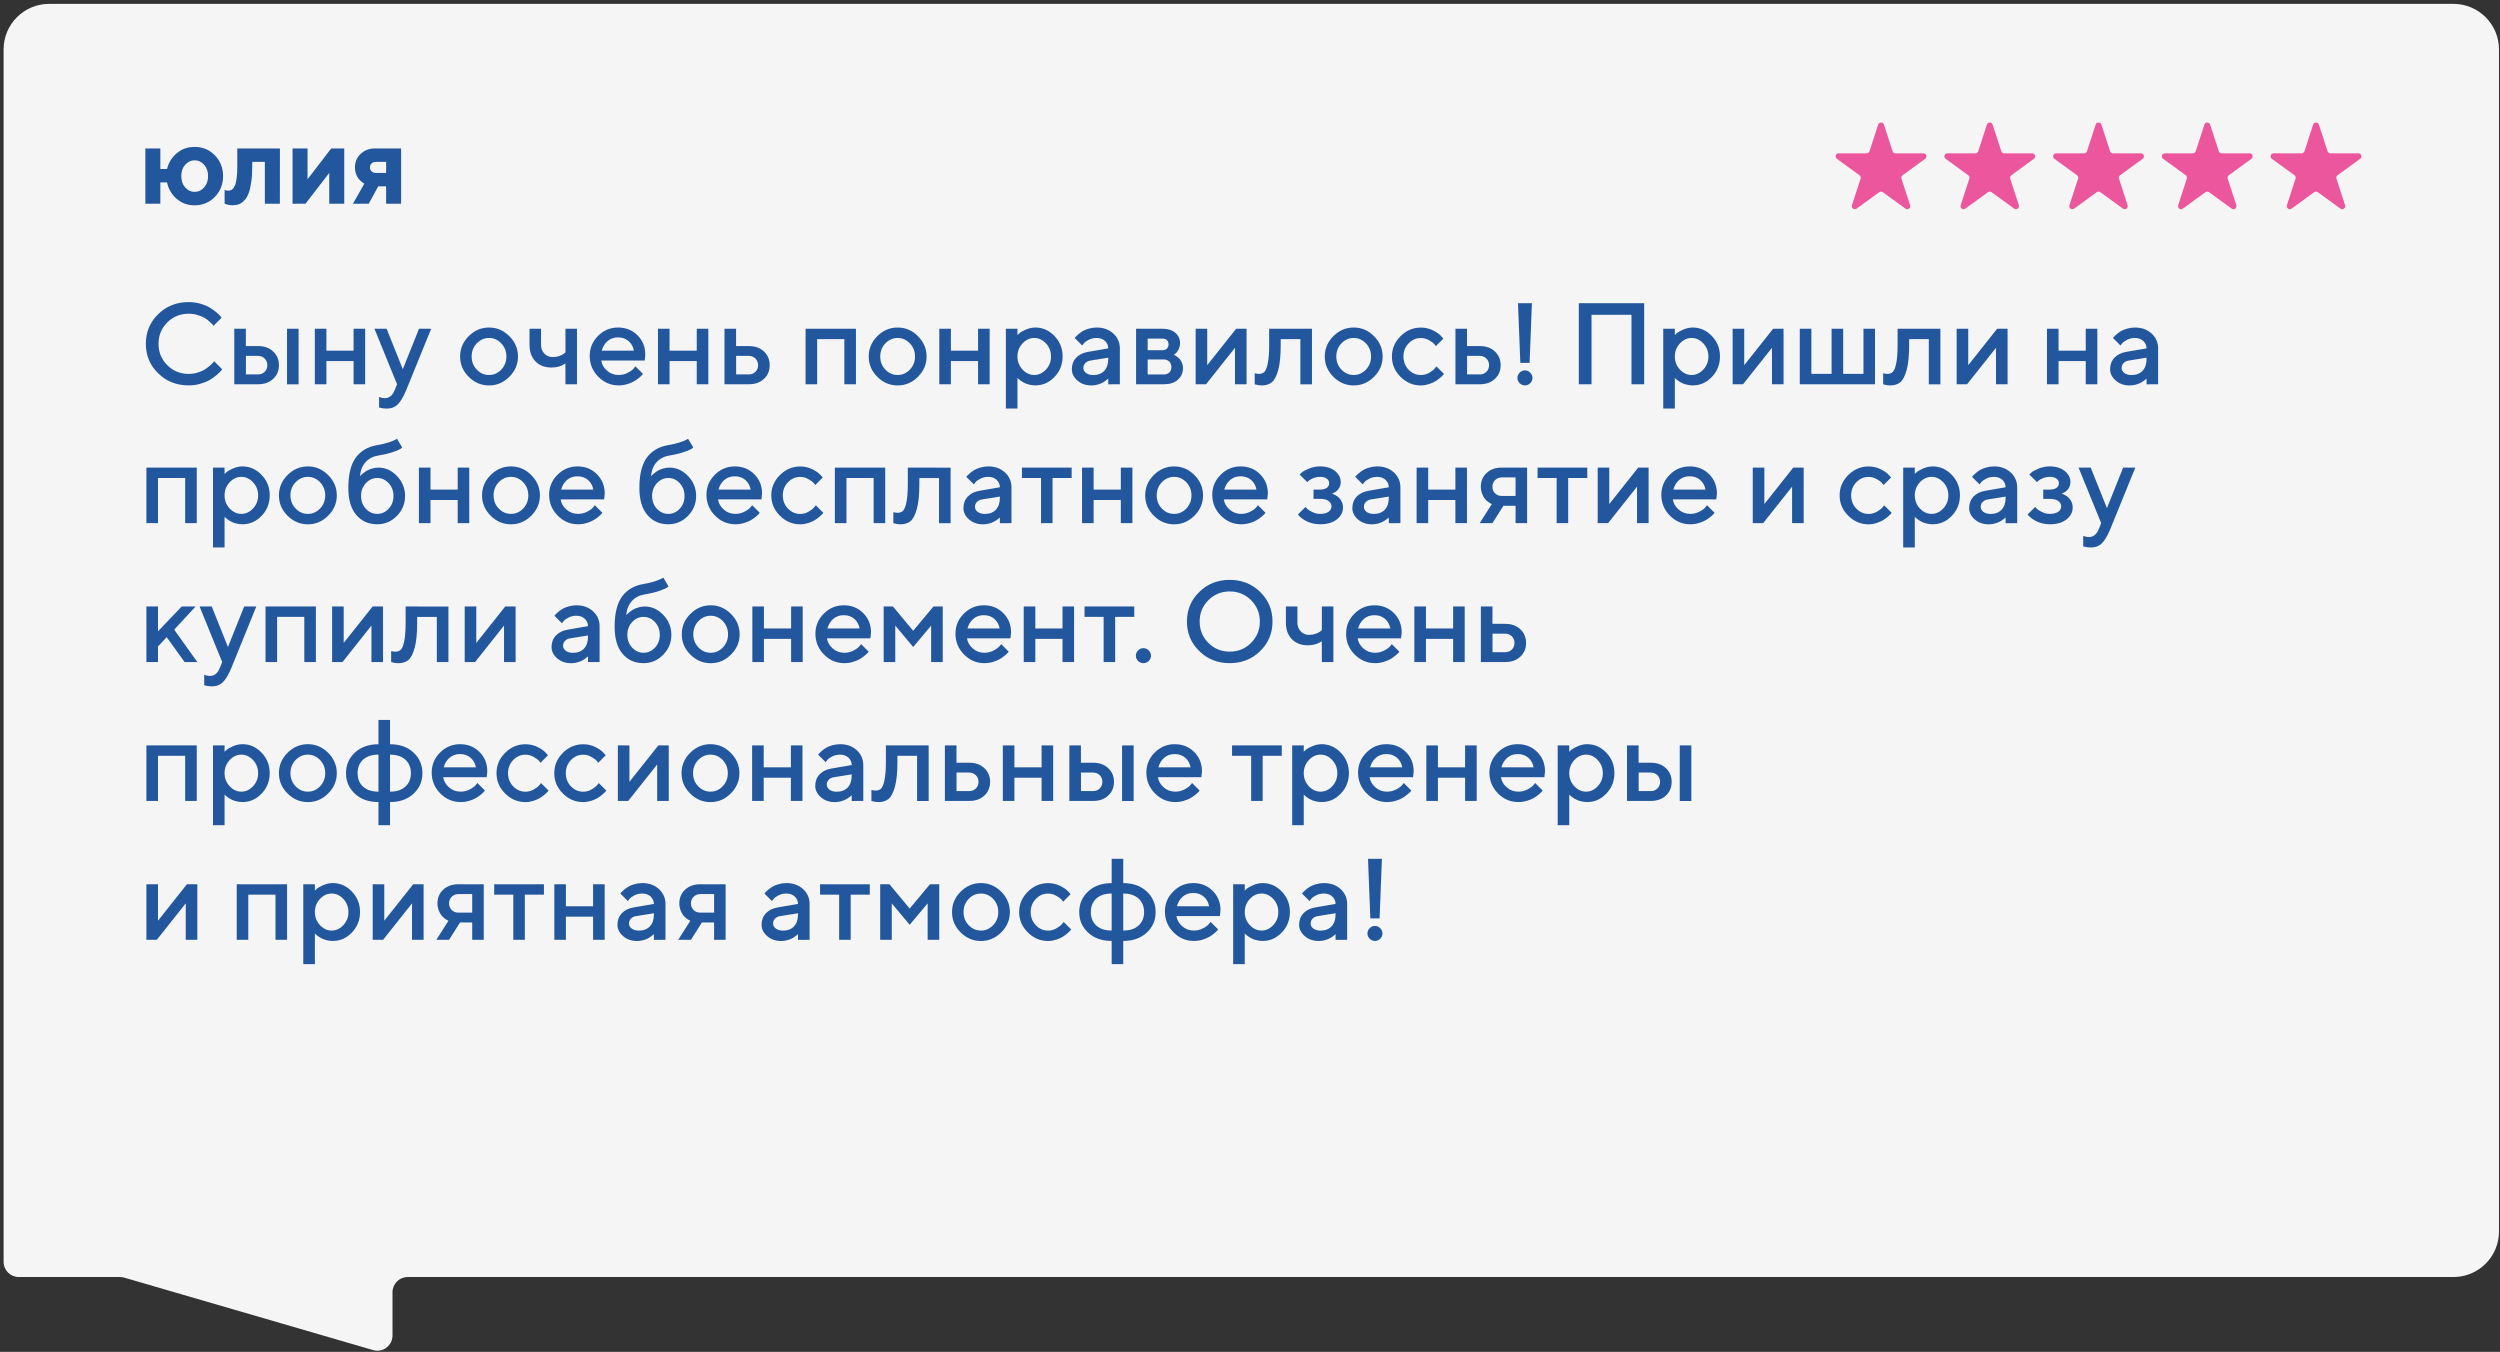
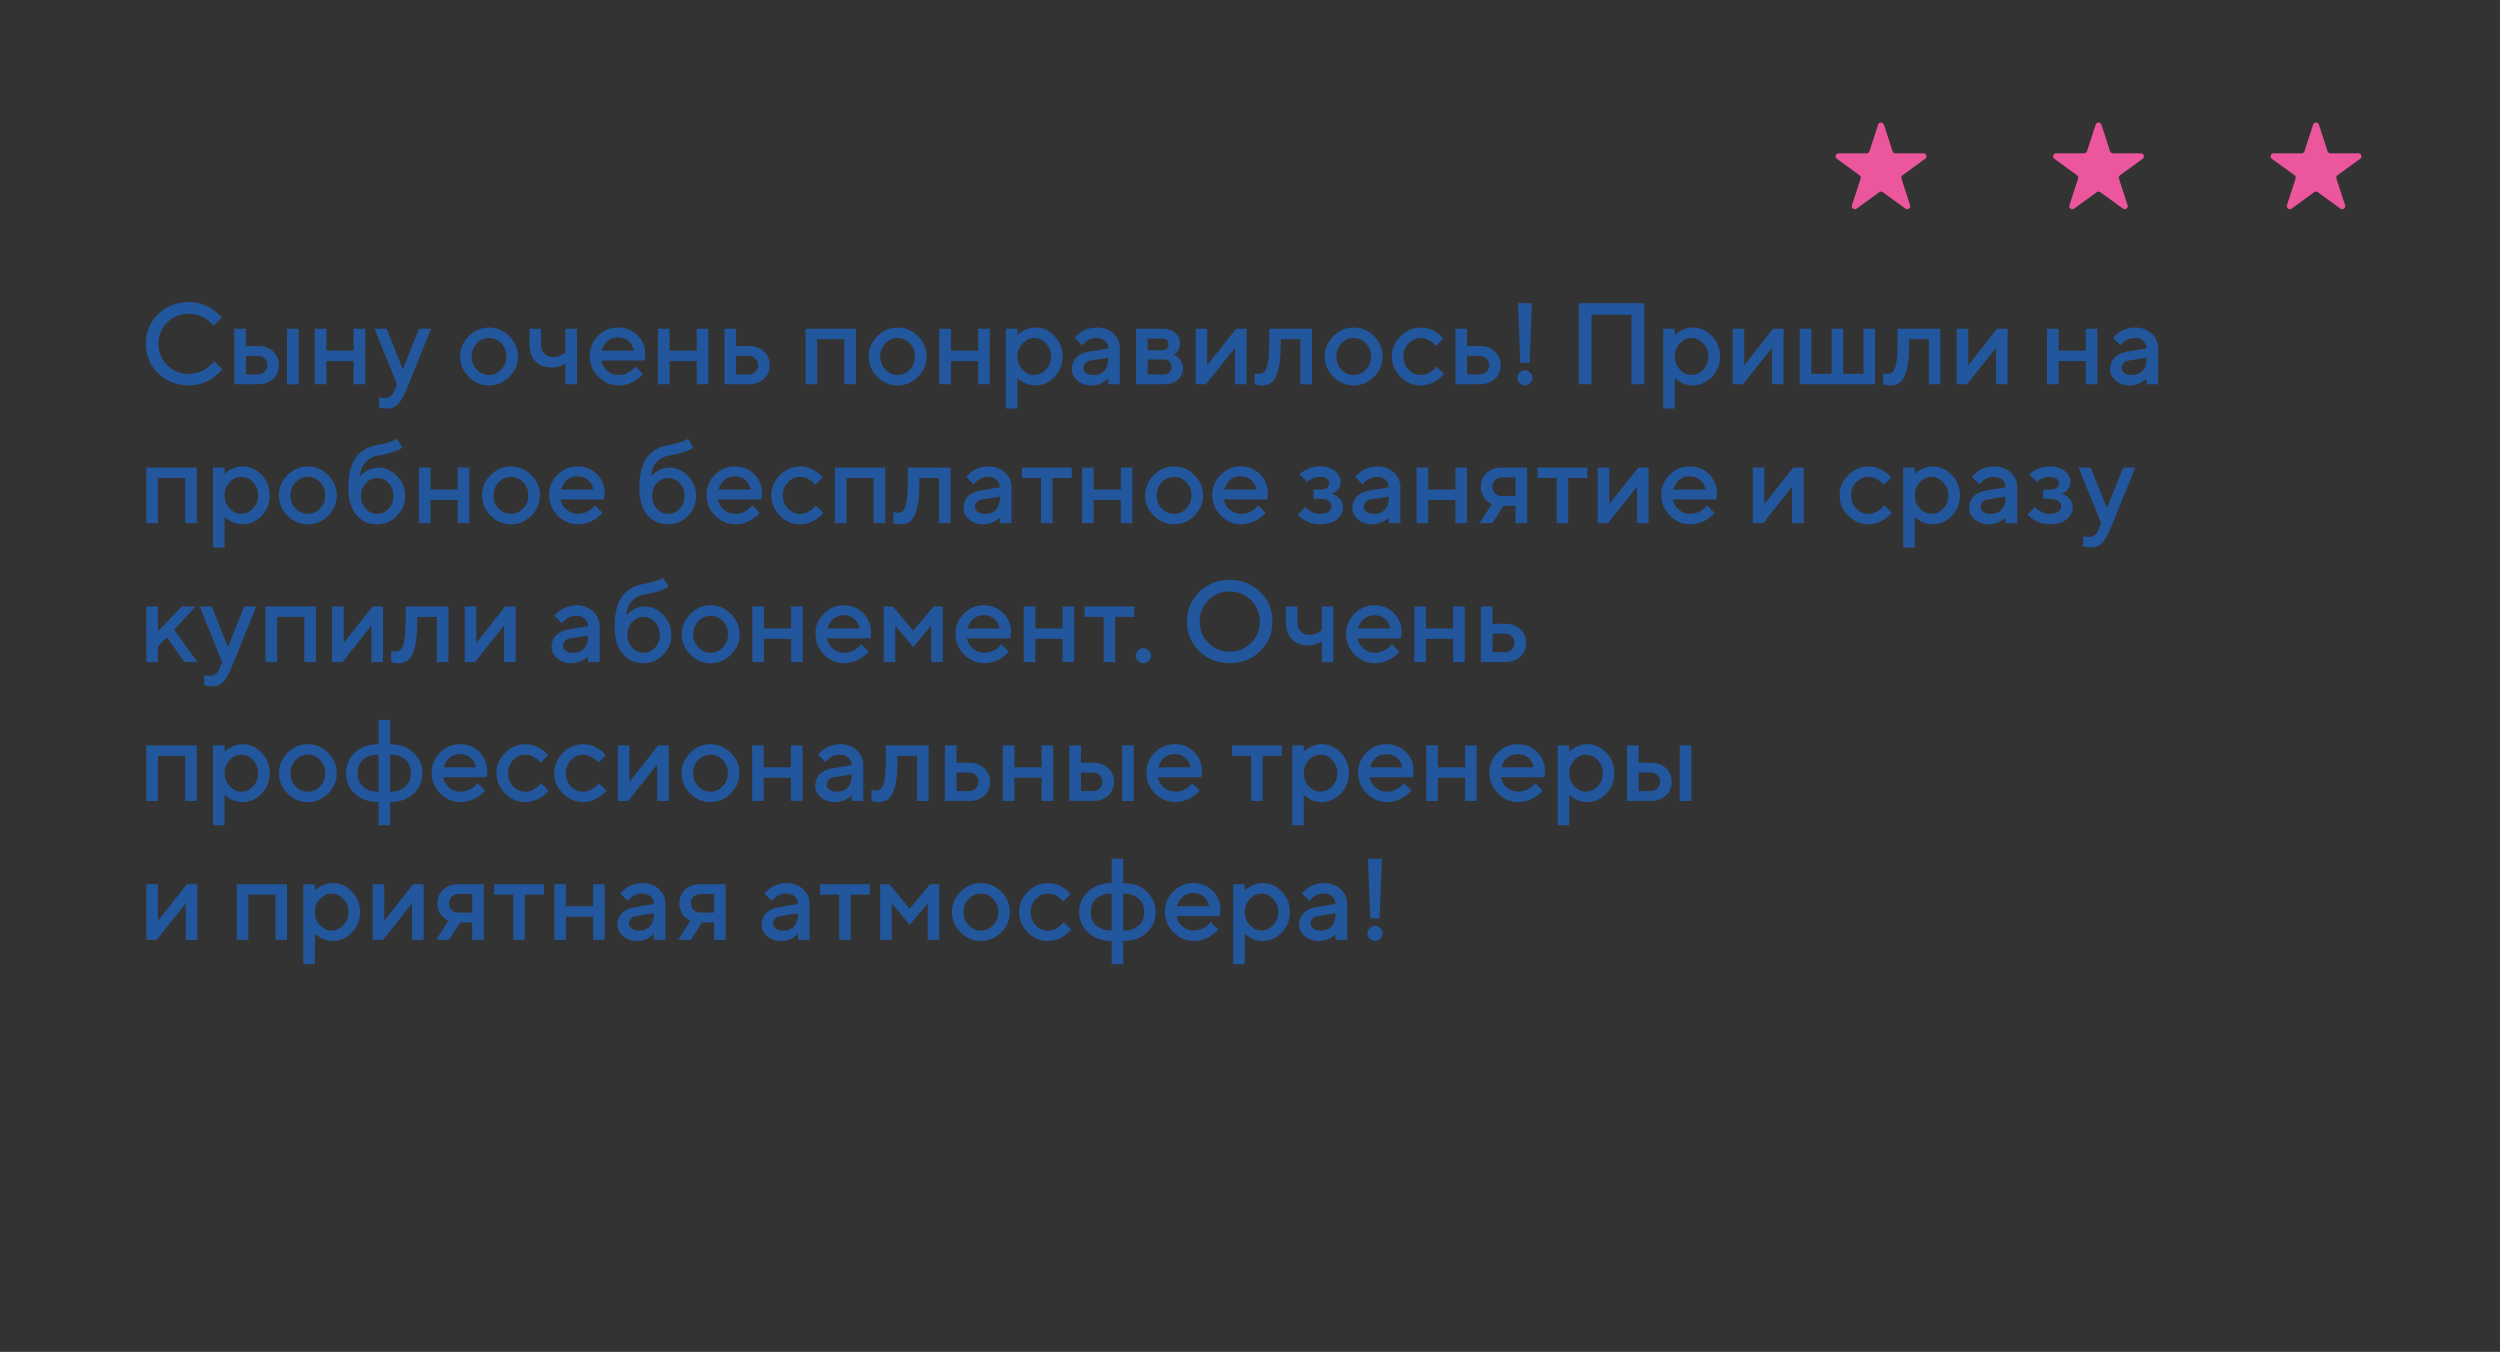
<svg xmlns="http://www.w3.org/2000/svg" width="540" height="292" viewBox="0 0 540 292" fill="none">
  <rect x="0" y="0" width="540" height="292" fill="#333333" stroke="none" />
-   <path d="M529.944 0.838C535.376 0.838 539.779 5.241 539.779 10.673V266.003C539.779 271.434 535.376 275.838 529.944 275.838H88.058C86.247 275.838 84.779 277.306 84.779 279.116V288.469C84.779 290.654 82.682 292.227 80.585 291.617L26.837 275.969C26.539 275.882 26.23 275.838 25.92 275.838H4.058C2.247 275.838 0.779 274.37 0.779 272.56V10.673C0.779 5.241 5.182 0.838 10.613 0.838H529.944Z" fill="#F5F5F5" />
-   <path d="M44.946 38.032C44.946 37.033 44.655 36.217 44.089 35.585C43.523 34.952 42.84 34.627 42.041 34.627C41.242 34.627 40.568 34.952 40.002 35.585C39.436 36.217 39.153 37.033 39.153 38.032C39.153 39.031 39.436 39.855 40.002 40.487C40.568 41.128 41.242 41.445 42.041 41.445C42.84 41.445 43.523 41.128 44.089 40.487C44.655 39.855 44.946 39.031 44.946 38.032ZM36.082 39.397L34.633 39.405V44.008H31.395V32.072H34.633V36.509H36.082C36.398 35.16 37.089 34.028 38.163 33.113C39.236 32.189 40.535 31.731 42.05 31.731C43.764 31.731 45.213 32.33 46.403 33.545C47.585 34.761 48.184 36.259 48.184 38.04C48.184 39.822 47.585 41.32 46.403 42.535C45.213 43.742 43.764 44.35 42.05 44.35C40.526 44.35 39.228 43.875 38.154 42.943C37.072 42.002 36.381 40.82 36.082 39.397ZM60.462 32.064L60.453 44H57.207V34.969H54.485V35.818C54.485 37.141 54.419 38.298 54.277 39.289C54.136 40.288 53.944 41.103 53.703 41.736C53.47 42.369 53.162 42.885 52.787 43.276C52.421 43.675 52.03 43.95 51.622 44.108C51.214 44.266 50.748 44.341 50.224 44.341C49.941 44.341 49.657 44.316 49.374 44.258C49.092 44.2 48.875 44.142 48.725 44.083L48.517 44V41.02C48.8 41.137 49.058 41.187 49.283 41.187C49.591 41.187 49.849 41.12 50.065 40.978C50.282 40.837 50.49 40.579 50.673 40.213C50.864 39.846 51.006 39.297 51.106 38.565C51.206 37.84 51.256 36.933 51.256 35.834V32.064H60.462ZM63.192 32.064H66.43V38.715L71.54 32.064H74.354V44H71.116V37.349L65.989 44H63.192V32.064ZM86.64 32.064V44H83.402V40.246H81.695L79.648 44H76.235L78.707 39.655C78.649 39.638 78.574 39.597 78.483 39.547C78.391 39.497 78.233 39.364 78 39.164C77.767 38.964 77.559 38.739 77.375 38.498C77.192 38.257 77.034 37.924 76.884 37.508C76.734 37.091 76.668 36.642 76.668 36.159C76.668 35.002 77.076 34.028 77.891 33.246C78.707 32.463 79.748 32.064 81.013 32.064H86.64ZM79.906 36.159C79.906 36.5 80.022 36.783 80.264 37.008C80.497 37.241 80.805 37.349 81.179 37.349H83.402V34.969H81.179C80.796 34.969 80.489 35.085 80.255 35.31C80.022 35.535 79.906 35.818 79.906 36.159Z" fill="#22579D" />
  <path d="M40.754 65.251C41.633 65.251 42.488 65.373 43.294 65.605C44.111 65.837 44.783 66.118 45.32 66.447C45.857 66.789 46.321 67.119 46.711 67.436C47.114 67.766 47.407 68.046 47.59 68.278L47.859 68.62L46.113 70.378C46.065 70.317 46.003 70.231 45.906 70.109C45.808 69.987 45.601 69.78 45.259 69.462C44.929 69.157 44.575 68.889 44.185 68.669C43.806 68.449 43.306 68.242 42.695 68.046C42.085 67.851 41.426 67.766 40.742 67.766C38.935 67.766 37.398 68.388 36.128 69.645C34.871 70.903 34.236 72.441 34.236 74.26C34.236 76.066 34.871 77.605 36.128 78.874C37.385 80.131 38.923 80.766 40.742 80.766C41.426 80.766 42.085 80.668 42.708 80.473C43.33 80.278 43.843 80.058 44.258 79.79C44.673 79.521 45.027 79.252 45.344 78.984C45.662 78.715 45.894 78.496 46.04 78.312L46.235 78.007L47.993 79.765C47.932 79.863 47.834 79.985 47.7 80.144C47.566 80.302 47.273 80.583 46.809 80.986C46.345 81.376 45.857 81.731 45.344 82.048C44.831 82.353 44.148 82.634 43.318 82.878C42.488 83.122 41.633 83.244 40.754 83.244C38.13 83.244 35.933 82.377 34.163 80.632C32.38 78.898 31.502 76.762 31.502 74.248C31.502 71.733 32.38 69.609 34.163 67.863C35.933 66.13 38.13 65.251 40.754 65.251ZM53.12 80.876H55.745C56.306 80.876 56.782 80.693 57.173 80.302C57.551 79.924 57.747 79.448 57.747 78.874C57.747 78.312 57.551 77.836 57.173 77.446C56.782 77.067 56.306 76.872 55.745 76.872H53.12V80.876ZM60.249 78.886C60.249 80.082 59.834 81.071 59.004 81.84C58.174 82.622 57.087 83 55.732 83H50.605V71.001H53.108V74.748H55.732C57.087 74.748 58.174 75.139 59.004 75.92C59.834 76.701 60.249 77.69 60.249 78.886ZM64.497 71.013V83.012H61.995V71.013H64.497ZM70.503 77.995V83H68.001V71.001H70.503V75.749H76.374V71.001H78.877V83H76.374V77.995H70.503ZM85.261 84.245L85.762 83L80.879 71.001H83.503L87.007 79.753L90.51 71.001H93.135L87.751 84.245C87.129 85.734 86.519 86.772 85.908 87.358C85.298 87.956 84.541 88.249 83.638 88.249C83.296 88.249 82.991 88.237 82.698 88.188C82.405 88.151 82.185 88.103 82.051 88.054L81.88 88.005V85.747C82.295 85.918 82.71 86.003 83.137 86.003C84.089 86.003 84.797 85.417 85.261 84.245ZM109.382 77.006C109.382 75.883 109.004 74.943 108.271 74.162C107.527 73.393 106.648 73.002 105.635 73.002C104.609 73.002 103.73 73.393 102.986 74.162C102.241 74.943 101.875 75.883 101.875 77.006C101.875 78.129 102.241 79.069 102.986 79.838C103.73 80.62 104.609 80.998 105.635 80.998C106.648 80.998 107.527 80.62 108.271 79.838C109.004 79.069 109.382 78.129 109.382 77.006ZM99.385 77.006C99.385 75.322 99.995 73.857 101.24 72.612C102.485 71.367 103.95 70.744 105.635 70.744C107.319 70.744 108.772 71.367 110.017 72.612C111.262 73.857 111.885 75.322 111.885 77.006C111.885 78.691 111.262 80.144 110.017 81.389C108.772 82.634 107.319 83.256 105.635 83.256C103.95 83.256 102.485 82.634 101.24 81.389C99.995 80.144 99.385 78.691 99.385 77.006ZM122.139 83L122.126 78.508C121.296 79.094 120.295 79.387 119.124 79.387C117.683 79.387 116.523 78.947 115.669 78.068C114.814 77.189 114.375 76.005 114.375 74.504V71.001H116.865V74.504C116.865 75.261 117.109 75.883 117.598 76.384C118.086 76.884 118.672 77.128 119.368 77.128C119.88 77.128 120.369 77.055 120.833 76.884C121.296 76.713 121.626 76.543 121.833 76.372L122.139 76.127V71.001H124.629V83H122.139ZM139.253 77.873H129.866C130 78.728 130.415 79.46 131.123 80.07C131.831 80.693 132.661 80.998 133.625 80.998C134.333 80.998 134.98 80.839 135.591 80.522C136.201 80.205 136.628 79.899 136.873 79.594L137.251 79.13L138.875 80.754C138.826 80.827 138.752 80.913 138.655 81.035C138.557 81.157 138.337 81.352 137.996 81.633C137.666 81.914 137.312 82.158 136.934 82.377C136.567 82.597 136.079 82.793 135.481 82.976C134.883 83.159 134.26 83.244 133.625 83.244C131.929 83.244 130.464 82.622 129.231 81.376C127.998 80.131 127.375 78.63 127.375 76.872C127.375 75.188 127.986 73.747 129.182 72.551C130.378 71.355 131.819 70.744 133.503 70.744C135.188 70.744 136.58 71.306 137.703 72.429C138.826 73.552 139.387 74.943 139.387 76.628L139.253 77.873ZM133.491 72.88C132.588 72.88 131.831 73.149 131.221 73.686C130.61 74.223 130.195 74.907 129.976 75.749H136.921C136.775 74.907 136.396 74.223 135.786 73.686C135.176 73.149 134.419 72.88 133.491 72.88ZM144.624 77.995V83H142.122V71.001H144.624V75.749H150.496V71.001H152.998V83H150.496V77.995H144.624ZM159.004 80.876H161.75C162.312 80.876 162.788 80.693 163.179 80.302C163.557 79.924 163.752 79.448 163.752 78.874C163.752 78.312 163.557 77.836 163.179 77.446C162.788 77.067 162.312 76.872 161.75 76.872H159.004V80.876ZM166.255 78.886C166.255 80.082 165.84 81.071 165.01 81.84C164.18 82.622 163.093 83 161.738 83H156.489V71.001H158.992V74.748H161.738C163.093 74.748 164.18 75.139 165.01 75.92C165.84 76.701 166.255 77.69 166.255 78.886ZM176.509 73.247V83H174.006V71.001H184.883V83H182.38V73.247H176.509ZM197.639 77.006C197.639 75.883 197.261 74.943 196.528 74.162C195.784 73.393 194.905 73.002 193.892 73.002C192.866 73.002 191.987 73.393 191.243 74.162C190.498 74.943 190.132 75.883 190.132 77.006C190.132 78.129 190.498 79.069 191.243 79.838C191.987 80.62 192.866 80.998 193.892 80.998C194.905 80.998 195.784 80.62 196.528 79.838C197.261 79.069 197.639 78.129 197.639 77.006ZM187.642 77.006C187.642 75.322 188.252 73.857 189.497 72.612C190.742 71.367 192.207 70.744 193.892 70.744C195.576 70.744 197.029 71.367 198.274 72.612C199.519 73.857 200.142 75.322 200.142 77.006C200.142 78.691 199.519 80.144 198.274 81.389C197.029 82.634 195.576 83.256 193.892 83.256C192.207 83.256 190.742 82.634 189.497 81.389C188.252 80.144 187.642 78.691 187.642 77.006ZM205.391 77.995V83H202.888V71.001H205.391V75.749H211.262V71.001H213.765V83H211.262V77.995H205.391ZM223.64 83.244C223.188 83.244 222.749 83.195 222.334 83.085C221.907 82.988 221.541 82.853 221.248 82.695C220.942 82.536 220.674 82.377 220.442 82.207C220.21 82.036 220.039 81.901 219.941 81.804L219.771 81.621V88.249H217.268V71.001H219.771V72.38C219.88 72.27 220.039 72.124 220.247 71.928C220.454 71.745 220.894 71.501 221.577 71.196C222.249 70.903 222.932 70.744 223.64 70.744C225.227 70.744 226.594 71.355 227.766 72.575C228.938 73.796 229.524 75.261 229.524 76.994C229.524 78.728 228.938 80.205 227.766 81.425C226.594 82.646 225.227 83.244 223.64 83.244ZM223.396 73.002C222.444 73.002 221.602 73.393 220.869 74.174C220.137 74.956 219.771 75.908 219.771 77.006C219.771 78.105 220.137 79.045 220.869 79.826C221.602 80.607 222.444 80.998 223.396 80.998C224.348 80.998 225.19 80.607 225.923 79.826C226.655 79.045 227.021 78.105 227.021 77.006C227.021 75.908 226.655 74.956 225.923 74.174C225.19 73.393 224.348 73.002 223.396 73.002ZM241.89 83L239.387 83.012V81.767C239.351 81.791 239.29 81.853 239.216 81.926C239.143 81.999 238.984 82.109 238.752 82.28C238.521 82.451 238.276 82.597 238.008 82.731C237.739 82.866 237.397 82.988 236.995 83.098C236.58 83.195 236.177 83.256 235.762 83.256C234.541 83.256 233.528 82.902 232.722 82.194C231.917 81.486 231.514 80.668 231.514 79.765C231.514 78.776 231.819 77.946 232.441 77.275C233.064 76.616 233.918 76.189 235.005 76.005L239.387 75.249C239.387 74.614 239.143 74.089 238.679 73.649C238.215 73.222 237.617 73.002 236.885 73.002C236.25 73.002 235.664 73.137 235.151 73.405C234.639 73.674 234.285 73.93 234.089 74.199L233.76 74.626L232.136 73.002C232.185 72.941 232.246 72.856 232.332 72.758C232.417 72.661 232.612 72.478 232.905 72.221C233.198 71.965 233.516 71.733 233.857 71.525C234.187 71.33 234.626 71.147 235.176 70.988C235.725 70.83 236.299 70.744 236.885 70.744C238.35 70.744 239.546 71.184 240.486 72.05C241.414 72.917 241.89 73.979 241.89 75.249V83ZM236.14 81.01C237.153 81.01 237.947 80.705 238.521 80.095C239.094 79.484 239.387 78.63 239.387 77.507V77.263L235.505 77.885C235.054 77.959 234.688 78.142 234.419 78.435C234.138 78.715 234.004 79.069 234.004 79.497C234.004 79.899 234.187 80.253 234.578 80.559C234.968 80.852 235.481 81.01 236.14 81.01ZM245.393 71.001L251.143 71.013C252.29 71.013 253.193 71.306 253.877 71.892C254.548 72.478 254.89 73.234 254.89 74.138C254.89 74.65 254.768 75.114 254.548 75.529C254.329 75.944 254.097 76.237 253.865 76.408L253.523 76.64C253.572 76.652 253.633 76.677 253.73 76.713C253.816 76.762 253.975 76.86 254.219 77.031C254.451 77.202 254.658 77.385 254.829 77.58C255 77.775 255.159 78.044 255.305 78.386C255.452 78.728 255.525 79.106 255.525 79.497C255.525 80.534 255.146 81.376 254.414 82.023C253.682 82.683 252.668 83 251.399 83H245.393V71.001ZM251.399 77.641H247.896V80.888H251.399C251.887 80.888 252.29 80.742 252.583 80.449C252.876 80.156 253.022 79.753 253.022 79.265C253.022 78.813 252.864 78.435 252.571 78.117C252.266 77.8 251.875 77.641 251.399 77.641ZM252.4 74.382C252.4 73.991 252.278 73.686 252.058 73.466C251.826 73.247 251.521 73.137 251.143 73.137H247.896V75.639H251.143C251.521 75.639 251.826 75.517 252.058 75.297C252.278 75.078 252.4 74.772 252.4 74.382ZM267.012 71.001H269.258V83H266.755V75.126L260.505 83H258.259V71.001H260.762V78.874L267.012 71.001ZM274.141 71.001L283.381 71.013V83.012H280.879V73.259H276.631V74.516C276.631 76.799 276.46 78.606 276.094 79.924C275.728 81.242 275.264 82.133 274.702 82.585C274.141 83.024 273.408 83.256 272.517 83.256C272.297 83.256 272.053 83.232 271.809 83.195C271.565 83.147 271.37 83.11 271.235 83.061L271.016 83.012V80.632C271.345 80.705 271.638 80.754 271.882 80.766C272.395 80.766 272.798 80.62 273.091 80.351C273.384 80.07 273.64 79.46 273.835 78.508C274.031 77.556 274.141 76.225 274.141 74.504V71.001ZM296.15 77.006C296.15 75.883 295.771 74.943 295.039 74.162C294.294 73.393 293.416 73.002 292.402 73.002C291.377 73.002 290.498 73.393 289.753 74.162C289.009 74.943 288.643 75.883 288.643 77.006C288.643 78.129 289.009 79.069 289.753 79.838C290.498 80.62 291.377 80.998 292.402 80.998C293.416 80.998 294.294 80.62 295.039 79.838C295.771 79.069 296.15 78.129 296.15 77.006ZM286.152 77.006C286.152 75.322 286.763 73.857 288.008 72.612C289.253 71.367 290.718 70.744 292.402 70.744C294.087 70.744 295.54 71.367 296.785 72.612C298.03 73.857 298.652 75.322 298.652 77.006C298.652 78.691 298.03 80.144 296.785 81.389C295.54 82.634 294.087 83.256 292.402 83.256C290.718 83.256 289.253 82.634 288.008 81.389C286.763 80.144 286.152 78.691 286.152 77.006ZM300.654 77.006C300.654 75.322 301.265 73.869 302.51 72.624C303.755 71.379 305.22 70.756 306.904 70.756C307.832 70.756 308.711 70.952 309.517 71.355C310.322 71.757 310.896 72.16 311.25 72.563L311.775 73.137L310.151 74.76C310.066 74.626 309.944 74.467 309.773 74.272C309.602 74.077 309.248 73.82 308.687 73.503C308.125 73.173 307.539 73.015 306.904 73.015C305.879 73.015 305 73.393 304.255 74.174C303.511 74.943 303.145 75.883 303.145 77.006C303.145 78.129 303.511 79.069 304.255 79.851C305 80.62 305.879 81.01 306.904 81.01C307.539 81.01 308.125 80.852 308.687 80.534C309.248 80.217 309.651 79.899 309.895 79.606L310.273 79.143L311.897 80.766C311.848 80.827 311.775 80.913 311.677 81.035C311.58 81.157 311.36 81.352 311.042 81.633C310.713 81.914 310.371 82.158 310.017 82.377C309.651 82.597 309.187 82.793 308.625 82.976C308.052 83.159 307.478 83.256 306.904 83.256C305.22 83.256 303.755 82.634 302.51 81.389C301.265 80.144 300.654 78.691 300.654 77.006ZM316.89 80.876H319.636C320.198 80.876 320.674 80.693 321.064 80.302C321.443 79.924 321.638 79.448 321.638 78.874C321.638 78.312 321.443 77.836 321.064 77.446C320.674 77.067 320.198 76.872 319.636 76.872H316.89V80.876ZM324.141 78.886C324.141 80.082 323.726 81.071 322.896 81.84C322.065 82.622 320.979 83 319.624 83H314.375V71.001H316.877V74.748H319.624C320.979 74.748 322.065 75.139 322.896 75.92C323.726 76.701 324.141 77.69 324.141 78.886ZM330.391 78.374H328.389L327.888 65.495H330.891L330.391 78.374ZM327.766 81.633C327.766 81.193 327.925 80.815 328.254 80.485C328.572 80.168 328.95 79.997 329.39 79.997C329.817 79.997 330.195 80.168 330.525 80.485C330.842 80.815 331.013 81.193 331.013 81.633C331.013 82.072 330.842 82.451 330.525 82.768C330.195 83.085 329.817 83.244 329.39 83.244C328.95 83.244 328.572 83.085 328.254 82.768C327.925 82.451 327.766 82.072 327.766 81.633ZM355.146 65.495V83H352.4V67.998H343.77V83H341.023V65.495H355.146ZM365.632 83.244C365.181 83.244 364.741 83.195 364.326 83.085C363.899 82.988 363.533 82.853 363.24 82.695C362.935 82.536 362.666 82.377 362.434 82.207C362.202 82.036 362.031 81.901 361.934 81.804L361.763 81.621V88.249H359.26V71.001H361.763V72.38C361.873 72.27 362.031 72.124 362.239 71.928C362.446 71.745 362.886 71.501 363.569 71.196C364.241 70.903 364.924 70.744 365.632 70.744C367.219 70.744 368.586 71.355 369.758 72.575C370.93 73.796 371.516 75.261 371.516 76.994C371.516 78.728 370.93 80.205 369.758 81.425C368.586 82.646 367.219 83.244 365.632 83.244ZM365.388 73.002C364.436 73.002 363.594 73.393 362.861 74.174C362.129 74.956 361.763 75.908 361.763 77.006C361.763 78.105 362.129 79.045 362.861 79.826C363.594 80.607 364.436 80.998 365.388 80.998C366.34 80.998 367.183 80.607 367.915 79.826C368.647 79.045 369.014 78.105 369.014 77.006C369.014 75.908 368.647 74.956 367.915 74.174C367.183 73.393 366.34 73.002 365.388 73.002ZM383.003 71.001H385.249V83H382.747V75.126L376.497 83H374.25V71.001H376.753V78.874L383.003 71.001ZM388.752 83V71.001H391.255V80.754H395.625V71.001H398.127V80.754H402.51V71.001H405V83H388.752ZM409.883 71.001L419.124 71.013V83.012H416.621V73.259H412.373V74.516C412.373 76.799 412.202 78.606 411.836 79.924C411.47 81.242 411.006 82.133 410.444 82.585C409.883 83.024 409.15 83.256 408.259 83.256C408.04 83.256 407.795 83.232 407.551 83.195C407.307 83.147 407.112 83.11 406.978 83.061L406.758 83.012V80.632C407.087 80.705 407.38 80.754 407.625 80.766C408.137 80.766 408.54 80.62 408.833 80.351C409.126 80.07 409.382 79.46 409.578 78.508C409.773 77.556 409.883 76.225 409.883 74.504V71.001ZM431.392 71.001H433.638V83H431.135V75.126L424.885 83H422.639V71.001H425.142V78.874L431.392 71.001ZM444.648 77.995V83H442.146V71.001H444.648V75.749H450.52V71.001H453.022V83H450.52V77.995H444.648ZM466.157 83L463.655 83.012V81.767C463.618 81.791 463.557 81.853 463.484 81.926C463.411 81.999 463.252 82.109 463.02 82.28C462.788 82.451 462.544 82.597 462.275 82.731C462.007 82.866 461.665 82.988 461.262 83.098C460.847 83.195 460.444 83.256 460.029 83.256C458.809 83.256 457.795 82.902 456.99 82.194C456.184 81.486 455.781 80.668 455.781 79.765C455.781 78.776 456.086 77.946 456.709 77.275C457.332 76.616 458.186 76.189 459.272 76.005L463.655 75.249C463.655 74.614 463.411 74.089 462.947 73.649C462.483 73.222 461.885 73.002 461.152 73.002C460.518 73.002 459.932 73.137 459.419 73.405C458.906 73.674 458.552 73.93 458.357 74.199L458.027 74.626L456.404 73.002C456.453 72.941 456.514 72.856 456.599 72.758C456.685 72.661 456.88 72.478 457.173 72.221C457.466 71.965 457.783 71.733 458.125 71.525C458.455 71.33 458.894 71.147 459.443 70.988C459.993 70.83 460.566 70.744 461.152 70.744C462.617 70.744 463.813 71.184 464.753 72.05C465.681 72.917 466.157 73.979 466.157 75.249V83ZM460.408 81.01C461.421 81.01 462.214 80.705 462.788 80.095C463.362 79.484 463.655 78.63 463.655 77.507V77.263L459.773 77.885C459.321 77.959 458.955 78.142 458.687 78.435C458.406 78.715 458.271 79.069 458.271 79.497C458.271 79.899 458.455 80.253 458.845 80.559C459.236 80.852 459.749 81.01 460.408 81.01ZM34.126 103.247V113H31.623V101H42.5V113H39.998V103.247H34.126ZM52.376 113.244C51.924 113.244 51.484 113.195 51.069 113.085C50.642 112.988 50.276 112.854 49.983 112.695C49.678 112.536 49.409 112.377 49.177 112.207C48.945 112.036 48.774 111.901 48.677 111.804L48.506 111.621V118.249H46.003V101H48.506V102.38C48.616 102.27 48.774 102.124 48.982 101.928C49.19 101.745 49.629 101.501 50.312 101.196C50.984 100.903 51.667 100.744 52.376 100.744C53.962 100.744 55.33 101.354 56.502 102.575C57.673 103.796 58.259 105.261 58.259 106.994C58.259 108.728 57.673 110.205 56.502 111.425C55.33 112.646 53.962 113.244 52.376 113.244ZM52.131 103.002C51.179 103.002 50.337 103.393 49.605 104.174C48.872 104.956 48.506 105.908 48.506 107.006C48.506 108.105 48.872 109.045 49.605 109.826C50.337 110.607 51.179 110.998 52.131 110.998C53.084 110.998 53.926 110.607 54.658 109.826C55.391 109.045 55.757 108.105 55.757 107.006C55.757 105.908 55.391 104.956 54.658 104.174C53.926 103.393 53.084 103.002 52.131 103.002ZM70.247 107.006C70.247 105.883 69.868 104.943 69.136 104.162C68.391 103.393 67.512 103.002 66.499 103.002C65.474 103.002 64.595 103.393 63.85 104.162C63.105 104.943 62.739 105.883 62.739 107.006C62.739 108.129 63.105 109.069 63.85 109.838C64.595 110.62 65.474 110.998 66.499 110.998C67.512 110.998 68.391 110.62 69.136 109.838C69.868 109.069 70.247 108.129 70.247 107.006ZM60.249 107.006C60.249 105.322 60.859 103.857 62.105 102.612C63.35 101.367 64.814 100.744 66.499 100.744C68.184 100.744 69.636 101.367 70.881 102.612C72.126 103.857 72.749 105.322 72.749 107.006C72.749 108.691 72.126 110.144 70.881 111.389C69.636 112.634 68.184 113.256 66.499 113.256C64.814 113.256 63.35 112.634 62.105 111.389C60.859 110.144 60.249 108.691 60.249 107.006ZM87.495 107.128C87.495 108.813 86.897 110.253 85.713 111.45C84.529 112.646 83.125 113.244 81.489 113.244C79.609 113.244 78.108 112.573 76.96 111.23C75.813 109.887 75.239 107.934 75.239 105.383C75.239 102.465 75.789 100.28 76.863 98.828C77.949 97.363 79.487 96.472 81.489 96.142C82.38 95.996 83.174 95.8 83.882 95.581C84.59 95.349 85.078 95.153 85.347 95.007L85.749 94.763L86.873 96.643C86.824 96.704 86.714 96.801 86.567 96.923C86.421 97.045 85.908 97.265 85.041 97.582C84.175 97.9 83.076 98.168 81.746 98.388C80.598 98.571 79.67 99.047 78.975 99.816C78.267 100.573 77.864 101.599 77.742 102.893C77.766 102.844 77.827 102.771 77.913 102.685C77.998 102.6 78.169 102.453 78.438 102.233C78.694 102.014 78.962 101.831 79.255 101.66C79.548 101.489 79.915 101.342 80.366 101.208C80.818 101.074 81.282 101 81.746 101C83.259 101 84.59 101.611 85.749 102.819C86.909 104.028 87.495 105.468 87.495 107.128ZM77.986 107.128C77.986 108.227 78.34 109.155 79.023 109.887C79.719 110.632 80.537 110.998 81.489 110.998C82.441 110.998 83.259 110.632 83.955 109.887C84.639 109.155 84.993 108.227 84.993 107.128C84.993 106.03 84.639 105.114 83.955 104.37C83.259 103.625 82.441 103.247 81.489 103.247C80.537 103.247 79.719 103.625 79.023 104.37C78.34 105.114 77.986 106.03 77.986 107.128ZM92.988 107.995V113H90.486V101H92.988V105.749H98.86V101H101.362V113H98.86V107.995H92.988ZM114.119 107.006C114.119 105.883 113.74 104.943 113.008 104.162C112.263 103.393 111.384 103.002 110.371 103.002C109.346 103.002 108.467 103.393 107.722 104.162C106.978 104.943 106.611 105.883 106.611 107.006C106.611 108.129 106.978 109.069 107.722 109.838C108.467 110.62 109.346 110.998 110.371 110.998C111.384 110.998 112.263 110.62 113.008 109.838C113.74 109.069 114.119 108.129 114.119 107.006ZM104.121 107.006C104.121 105.322 104.731 103.857 105.977 102.612C107.222 101.367 108.687 100.744 110.371 100.744C112.056 100.744 113.508 101.367 114.753 102.612C115.999 103.857 116.621 105.322 116.621 107.006C116.621 108.691 115.999 110.144 114.753 111.389C113.508 112.634 112.056 113.256 110.371 113.256C108.687 113.256 107.222 112.634 105.977 111.389C104.731 110.144 104.121 108.691 104.121 107.006ZM130.488 107.873H121.101C121.235 108.728 121.65 109.46 122.358 110.07C123.066 110.693 123.896 110.998 124.861 110.998C125.569 110.998 126.216 110.839 126.826 110.522C127.437 110.205 127.864 109.899 128.108 109.594L128.486 109.13L130.11 110.754C130.061 110.827 129.988 110.913 129.89 111.035C129.792 111.157 129.573 111.352 129.231 111.633C128.901 111.914 128.547 112.158 128.169 112.377C127.803 112.597 127.314 112.792 126.716 112.976C126.118 113.159 125.496 113.244 124.861 113.244C123.164 113.244 121.699 112.622 120.466 111.376C119.233 110.131 118.611 108.63 118.611 106.872C118.611 105.188 119.221 103.747 120.417 102.551C121.614 101.354 123.054 100.744 124.739 100.744C126.423 100.744 127.815 101.306 128.938 102.429C130.061 103.552 130.623 104.943 130.623 106.628L130.488 107.873ZM124.727 102.88C123.823 102.88 123.066 103.149 122.456 103.686C121.846 104.223 121.431 104.907 121.211 105.749H128.157C128.01 104.907 127.632 104.223 127.021 103.686C126.411 103.149 125.654 102.88 124.727 102.88ZM150.361 107.128C150.361 108.813 149.763 110.253 148.579 111.45C147.395 112.646 145.991 113.244 144.355 113.244C142.476 113.244 140.974 112.573 139.827 111.23C138.679 109.887 138.105 107.934 138.105 105.383C138.105 102.465 138.655 100.28 139.729 98.828C140.815 97.363 142.354 96.472 144.355 96.142C145.247 95.996 146.04 95.8 146.748 95.581C147.456 95.349 147.944 95.153 148.213 95.007L148.616 94.763L149.739 96.643C149.69 96.704 149.58 96.801 149.434 96.923C149.287 97.045 148.774 97.265 147.908 97.582C147.041 97.9 145.942 98.168 144.612 98.388C143.464 98.571 142.537 99.047 141.841 99.816C141.133 100.573 140.73 101.599 140.608 102.893C140.632 102.844 140.693 102.771 140.779 102.685C140.864 102.6 141.035 102.453 141.304 102.233C141.56 102.014 141.829 101.831 142.122 101.66C142.415 101.489 142.781 101.342 143.232 101.208C143.684 101.074 144.148 101 144.612 101C146.125 101 147.456 101.611 148.616 102.819C149.775 104.028 150.361 105.468 150.361 107.128ZM140.852 107.128C140.852 108.227 141.206 109.155 141.89 109.887C142.585 110.632 143.403 110.998 144.355 110.998C145.308 110.998 146.125 110.632 146.821 109.887C147.505 109.155 147.859 108.227 147.859 107.128C147.859 106.03 147.505 105.114 146.821 104.37C146.125 103.625 145.308 103.247 144.355 103.247C143.403 103.247 142.585 103.625 141.89 104.37C141.206 105.114 140.852 106.03 140.852 107.128ZM164.473 107.873H155.085C155.22 108.728 155.635 109.46 156.343 110.07C157.051 110.693 157.881 110.998 158.845 110.998C159.553 110.998 160.2 110.839 160.811 110.522C161.421 110.205 161.848 109.899 162.092 109.594L162.471 109.13L164.094 110.754C164.045 110.827 163.972 110.913 163.875 111.035C163.777 111.157 163.557 111.352 163.215 111.633C162.886 111.914 162.532 112.158 162.153 112.377C161.787 112.597 161.299 112.792 160.701 112.976C160.103 113.159 159.48 113.244 158.845 113.244C157.148 113.244 155.684 112.622 154.451 111.376C153.218 110.131 152.595 108.63 152.595 106.872C152.595 105.188 153.206 103.747 154.402 102.551C155.598 101.354 157.039 100.744 158.723 100.744C160.408 100.744 161.799 101.306 162.922 102.429C164.045 103.552 164.607 104.943 164.607 106.628L164.473 107.873ZM158.711 102.88C157.808 102.88 157.051 103.149 156.44 103.686C155.83 104.223 155.415 104.907 155.195 105.749H162.141C161.995 104.907 161.616 104.223 161.006 103.686C160.396 103.149 159.639 102.88 158.711 102.88ZM166.597 107.006C166.597 105.322 167.207 103.869 168.452 102.624C169.697 101.379 171.162 100.756 172.847 100.756C173.774 100.756 174.653 100.952 175.459 101.354C176.265 101.757 176.838 102.16 177.192 102.563L177.717 103.137L176.094 104.76C176.008 104.626 175.886 104.467 175.715 104.272C175.544 104.077 175.19 103.82 174.629 103.503C174.067 103.173 173.481 103.015 172.847 103.015C171.821 103.015 170.942 103.393 170.198 104.174C169.453 104.943 169.087 105.883 169.087 107.006C169.087 108.129 169.453 109.069 170.198 109.851C170.942 110.62 171.821 111.01 172.847 111.01C173.481 111.01 174.067 110.852 174.629 110.534C175.19 110.217 175.593 109.899 175.837 109.606L176.216 109.143L177.839 110.766C177.791 110.827 177.717 110.913 177.62 111.035C177.522 111.157 177.302 111.352 176.985 111.633C176.655 111.914 176.313 112.158 175.959 112.377C175.593 112.597 175.129 112.792 174.568 112.976C173.994 113.159 173.42 113.256 172.847 113.256C171.162 113.256 169.697 112.634 168.452 111.389C167.207 110.144 166.597 108.691 166.597 107.006ZM182.832 103.247V113H180.33V101H191.206V113H188.704V103.247H182.832ZM196.089 101L205.33 101.013V113.012H202.827V103.259H198.579V104.516C198.579 106.799 198.408 108.605 198.042 109.924C197.676 111.242 197.212 112.133 196.65 112.585C196.089 113.024 195.356 113.256 194.465 113.256C194.246 113.256 194.001 113.232 193.757 113.195C193.513 113.146 193.318 113.11 193.184 113.061L192.964 113.012V110.632C193.293 110.705 193.586 110.754 193.831 110.766C194.343 110.766 194.746 110.62 195.039 110.351C195.332 110.07 195.588 109.46 195.784 108.508C195.979 107.556 196.089 106.225 196.089 104.504V101ZM218.477 113L215.974 113.012V111.767C215.938 111.792 215.876 111.853 215.803 111.926C215.73 111.999 215.571 112.109 215.339 112.28C215.107 112.451 214.863 112.597 214.595 112.731C214.326 112.866 213.984 112.988 213.582 113.098C213.167 113.195 212.764 113.256 212.349 113.256C211.128 113.256 210.115 112.902 209.309 112.194C208.503 111.486 208.101 110.668 208.101 109.765C208.101 108.776 208.406 107.946 209.028 107.275C209.651 106.616 210.505 106.188 211.592 106.005L215.974 105.249C215.974 104.614 215.73 104.089 215.266 103.649C214.802 103.222 214.204 103.002 213.472 103.002C212.837 103.002 212.251 103.137 211.738 103.405C211.226 103.674 210.872 103.93 210.676 104.199L210.347 104.626L208.723 103.002C208.772 102.941 208.833 102.856 208.918 102.758C209.004 102.661 209.199 102.478 209.492 102.221C209.785 101.965 210.103 101.733 210.444 101.525C210.774 101.33 211.213 101.147 211.763 100.988C212.312 100.83 212.886 100.744 213.472 100.744C214.937 100.744 216.133 101.184 217.073 102.05C218 102.917 218.477 103.979 218.477 105.249V113ZM212.727 111.01C213.74 111.01 214.534 110.705 215.107 110.095C215.681 109.484 215.974 108.63 215.974 107.507V107.263L212.092 107.885C211.641 107.958 211.274 108.142 211.006 108.435C210.725 108.715 210.591 109.069 210.591 109.497C210.591 109.899 210.774 110.253 211.165 110.559C211.555 110.852 212.068 111.01 212.727 111.01ZM220.735 103.247V101H231.477V103.247H227.351V113H224.861V103.247H220.735ZM236.226 107.995V113H233.723V101H236.226V105.749H242.097V101H244.6V113H242.097V107.995H236.226ZM257.356 107.006C257.356 105.883 256.978 104.943 256.245 104.162C255.5 103.393 254.622 103.002 253.608 103.002C252.583 103.002 251.704 103.393 250.959 104.162C250.215 104.943 249.849 105.883 249.849 107.006C249.849 108.129 250.215 109.069 250.959 109.838C251.704 110.62 252.583 110.998 253.608 110.998C254.622 110.998 255.5 110.62 256.245 109.838C256.978 109.069 257.356 108.129 257.356 107.006ZM247.358 107.006C247.358 105.322 247.969 103.857 249.214 102.612C250.459 101.367 251.924 100.744 253.608 100.744C255.293 100.744 256.746 101.367 257.991 102.612C259.236 103.857 259.858 105.322 259.858 107.006C259.858 108.691 259.236 110.144 257.991 111.389C256.746 112.634 255.293 113.256 253.608 113.256C251.924 113.256 250.459 112.634 249.214 111.389C247.969 110.144 247.358 108.691 247.358 107.006ZM273.726 107.873H264.338C264.473 108.728 264.888 109.46 265.596 110.07C266.304 110.693 267.134 110.998 268.098 110.998C268.806 110.998 269.453 110.839 270.063 110.522C270.674 110.205 271.101 109.899 271.345 109.594L271.724 109.13L273.347 110.754C273.298 110.827 273.225 110.913 273.127 111.035C273.03 111.157 272.81 111.352 272.468 111.633C272.139 111.914 271.785 112.158 271.406 112.377C271.04 112.597 270.552 112.792 269.954 112.976C269.355 113.159 268.733 113.244 268.098 113.244C266.401 113.244 264.937 112.622 263.704 111.376C262.471 110.131 261.848 108.63 261.848 106.872C261.848 105.188 262.458 103.747 263.655 102.551C264.851 101.354 266.292 100.744 267.976 100.744C269.661 100.744 271.052 101.306 272.175 102.429C273.298 103.552 273.86 104.943 273.86 106.628L273.726 107.873ZM267.964 102.88C267.061 102.88 266.304 103.149 265.693 103.686C265.083 104.223 264.668 104.907 264.448 105.749H271.394C271.248 104.907 270.869 104.223 270.259 103.686C269.648 103.149 268.892 102.88 267.964 102.88ZM289.595 104.125C289.595 104.687 289.436 105.175 289.131 105.59C288.826 106.005 288.508 106.274 288.191 106.408L287.715 106.64C287.788 106.652 287.874 106.677 287.983 106.726C288.093 106.762 288.276 106.86 288.545 107.006C288.813 107.153 289.045 107.336 289.253 107.543C289.46 107.751 289.656 108.032 289.827 108.398C289.998 108.764 290.083 109.179 290.083 109.631C290.083 110.632 289.644 111.486 288.752 112.194C287.861 112.902 286.641 113.244 285.09 113.244C284.504 113.244 283.943 113.171 283.406 113.024C282.869 112.878 282.417 112.707 282.063 112.5C281.697 112.304 281.392 112.097 281.123 111.889C280.854 111.682 280.647 111.499 280.525 111.352L280.354 111.12L281.978 109.497C282.075 109.619 282.197 109.753 282.368 109.924C282.539 110.095 282.893 110.327 283.442 110.595C283.992 110.864 284.541 110.998 285.103 110.998C285.933 110.998 286.555 110.852 286.97 110.534C287.385 110.229 287.605 109.838 287.605 109.375C287.605 108.911 287.385 108.532 286.97 108.215C286.555 107.91 285.933 107.751 285.103 107.751H283.723V105.749H285.103C285.75 105.749 286.25 105.627 286.592 105.371C286.934 105.114 287.104 104.785 287.104 104.382C287.104 103.979 286.934 103.649 286.592 103.393C286.25 103.137 285.75 103.002 285.103 103.002C284.614 103.002 284.15 103.1 283.687 103.283C283.223 103.466 282.893 103.649 282.673 103.845L282.356 104.125L280.72 102.502C280.83 102.38 281.001 102.209 281.221 102.014C281.44 101.818 281.929 101.562 282.686 101.232C283.442 100.915 284.248 100.744 285.103 100.744C286.482 100.744 287.581 101.086 288.386 101.745C289.192 102.417 289.595 103.21 289.595 104.125ZM302.485 113L299.983 113.012V111.767C299.946 111.792 299.885 111.853 299.812 111.926C299.739 111.999 299.58 112.109 299.348 112.28C299.116 112.451 298.872 112.597 298.604 112.731C298.335 112.866 297.993 112.988 297.59 113.098C297.175 113.195 296.772 113.256 296.357 113.256C295.137 113.256 294.124 112.902 293.318 112.194C292.512 111.486 292.109 110.668 292.109 109.765C292.109 108.776 292.415 107.946 293.037 107.275C293.66 106.616 294.514 106.188 295.601 106.005L299.983 105.249C299.983 104.614 299.739 104.089 299.275 103.649C298.811 103.222 298.213 103.002 297.48 103.002C296.846 103.002 296.26 103.137 295.747 103.405C295.234 103.674 294.88 103.93 294.685 104.199L294.355 104.626L292.732 103.002C292.781 102.941 292.842 102.856 292.927 102.758C293.013 102.661 293.208 102.478 293.501 102.221C293.794 101.965 294.111 101.733 294.453 101.525C294.783 101.33 295.222 101.147 295.771 100.988C296.321 100.83 296.895 100.744 297.48 100.744C298.945 100.744 300.142 101.184 301.082 102.05C302.009 102.917 302.485 103.979 302.485 105.249V113ZM296.736 111.01C297.749 111.01 298.542 110.705 299.116 110.095C299.69 109.484 299.983 108.63 299.983 107.507V107.263L296.101 107.885C295.649 107.958 295.283 108.142 295.015 108.435C294.734 108.715 294.6 109.069 294.6 109.497C294.6 109.899 294.783 110.253 295.173 110.559C295.564 110.852 296.077 111.01 296.736 111.01ZM308.491 107.995V113H305.989V101H308.491V105.749H314.363V101H316.865V113H314.363V107.995H308.491ZM324.373 101H329.854V113H327.363V109.252H324.739L322.358 113H319.612L322.236 108.874C322.175 108.862 322.09 108.825 321.98 108.764C321.87 108.715 321.675 108.581 321.406 108.386C321.138 108.19 320.906 107.958 320.698 107.69C320.491 107.434 320.295 107.08 320.125 106.616C319.954 106.152 319.856 105.664 319.856 105.126C319.856 103.93 320.271 102.954 321.101 102.172C321.931 101.391 323.018 101 324.373 101ZM327.363 103.125H324.36C323.799 103.125 323.323 103.32 322.932 103.698C322.554 104.089 322.358 104.565 322.358 105.126C322.358 105.7 322.554 106.176 322.932 106.555C323.323 106.945 323.799 107.128 324.36 107.128H327.363V103.125ZM332.112 103.247V101H342.854V103.247H338.728V113H336.238V103.247H332.112ZM353.853 101H356.099V113H353.596V105.126L347.346 113H345.1V101H347.603V108.874L353.853 101ZM370.723 107.873H361.335C361.47 108.728 361.885 109.46 362.593 110.07C363.301 110.693 364.131 110.998 365.095 110.998C365.803 110.998 366.45 110.839 367.061 110.522C367.671 110.205 368.098 109.899 368.342 109.594L368.721 109.13L370.344 110.754C370.295 110.827 370.222 110.913 370.125 111.035C370.027 111.157 369.807 111.352 369.465 111.633C369.136 111.914 368.782 112.158 368.403 112.377C368.037 112.597 367.549 112.792 366.951 112.976C366.353 113.159 365.73 113.244 365.095 113.244C363.398 113.244 361.934 112.622 360.701 111.376C359.468 110.131 358.845 108.63 358.845 106.872C358.845 105.188 359.456 103.747 360.652 102.551C361.848 101.354 363.289 100.744 364.973 100.744C366.658 100.744 368.049 101.306 369.172 102.429C370.295 103.552 370.857 104.943 370.857 106.628L370.723 107.873ZM364.961 102.88C364.058 102.88 363.301 103.149 362.69 103.686C362.08 104.223 361.665 104.907 361.445 105.749H368.391C368.245 104.907 367.866 104.223 367.256 103.686C366.646 103.149 365.889 102.88 364.961 102.88ZM387.349 101H389.595V113H387.092V105.126L380.842 113H378.596V101H381.099V108.874L387.349 101ZM397.358 107.006C397.358 105.322 397.969 103.869 399.214 102.624C400.459 101.379 401.924 100.756 403.608 100.756C404.536 100.756 405.415 100.952 406.221 101.354C407.026 101.757 407.6 102.16 407.954 102.563L408.479 103.137L406.855 104.76C406.77 104.626 406.648 104.467 406.477 104.272C406.306 104.077 405.952 103.82 405.391 103.503C404.829 103.173 404.243 103.015 403.608 103.015C402.583 103.015 401.704 103.393 400.959 104.174C400.215 104.943 399.849 105.883 399.849 107.006C399.849 108.129 400.215 109.069 400.959 109.851C401.704 110.62 402.583 111.01 403.608 111.01C404.243 111.01 404.829 110.852 405.391 110.534C405.952 110.217 406.355 109.899 406.599 109.606L406.978 109.143L408.601 110.766C408.552 110.827 408.479 110.913 408.381 111.035C408.284 111.157 408.064 111.352 407.747 111.633C407.417 111.914 407.075 112.158 406.721 112.377C406.355 112.597 405.891 112.792 405.33 112.976C404.756 113.159 404.182 113.256 403.608 113.256C401.924 113.256 400.459 112.634 399.214 111.389C397.969 110.144 397.358 108.691 397.358 107.006ZM417.463 113.244C417.012 113.244 416.572 113.195 416.157 113.085C415.73 112.988 415.364 112.854 415.071 112.695C414.766 112.536 414.497 112.377 414.265 112.207C414.033 112.036 413.862 111.901 413.765 111.804L413.594 111.621V118.249H411.091V101H413.594V102.38C413.704 102.27 413.862 102.124 414.07 101.928C414.277 101.745 414.717 101.501 415.4 101.196C416.072 100.903 416.755 100.744 417.463 100.744C419.05 100.744 420.417 101.354 421.589 102.575C422.761 103.796 423.347 105.261 423.347 106.994C423.347 108.728 422.761 110.205 421.589 111.425C420.417 112.646 419.05 113.244 417.463 113.244ZM417.219 103.002C416.267 103.002 415.425 103.393 414.692 104.174C413.96 104.956 413.594 105.908 413.594 107.006C413.594 108.105 413.96 109.045 414.692 109.826C415.425 110.607 416.267 110.998 417.219 110.998C418.171 110.998 419.014 110.607 419.746 109.826C420.479 109.045 420.845 108.105 420.845 107.006C420.845 105.908 420.479 104.956 419.746 104.174C419.014 103.393 418.171 103.002 417.219 103.002ZM435.713 113L433.21 113.012V111.767C433.174 111.792 433.113 111.853 433.04 111.926C432.966 111.999 432.808 112.109 432.576 112.28C432.344 112.451 432.1 112.597 431.831 112.731C431.562 112.866 431.221 112.988 430.818 113.098C430.403 113.195 430 113.256 429.585 113.256C428.364 113.256 427.351 112.902 426.545 112.194C425.74 111.486 425.337 110.668 425.337 109.765C425.337 108.776 425.642 107.946 426.265 107.275C426.887 106.616 427.742 106.188 428.828 106.005L433.21 105.249C433.21 104.614 432.966 104.089 432.502 103.649C432.039 103.222 431.44 103.002 430.708 103.002C430.073 103.002 429.487 103.137 428.975 103.405C428.462 103.674 428.108 103.93 427.913 104.199L427.583 104.626L425.959 103.002C426.008 102.941 426.069 102.856 426.155 102.758C426.24 102.661 426.436 102.478 426.729 102.221C427.021 101.965 427.339 101.733 427.681 101.525C428.01 101.33 428.45 101.147 428.999 100.988C429.548 100.83 430.122 100.744 430.708 100.744C432.173 100.744 433.369 101.184 434.309 102.05C435.237 102.917 435.713 103.979 435.713 105.249V113ZM429.963 111.01C430.977 111.01 431.77 110.705 432.344 110.095C432.917 109.484 433.21 108.63 433.21 107.507V107.263L429.329 107.885C428.877 107.958 428.511 108.142 428.242 108.435C427.961 108.715 427.827 109.069 427.827 109.497C427.827 109.899 428.01 110.253 428.401 110.559C428.792 110.852 429.304 111.01 429.963 111.01ZM447.212 104.125C447.212 104.687 447.053 105.175 446.748 105.59C446.443 106.005 446.125 106.274 445.808 106.408L445.332 106.64C445.405 106.652 445.491 106.677 445.601 106.726C445.71 106.762 445.894 106.86 446.162 107.006C446.431 107.153 446.663 107.336 446.87 107.543C447.078 107.751 447.273 108.032 447.444 108.398C447.615 108.764 447.7 109.179 447.7 109.631C447.7 110.632 447.261 111.486 446.37 112.194C445.479 112.902 444.258 113.244 442.708 113.244C442.122 113.244 441.56 113.171 441.023 113.024C440.486 112.878 440.034 112.707 439.68 112.5C439.314 112.304 439.009 112.097 438.74 111.889C438.472 111.682 438.264 111.499 438.142 111.352L437.971 111.12L439.595 109.497C439.692 109.619 439.814 109.753 439.985 109.924C440.156 110.095 440.51 110.327 441.06 110.595C441.609 110.864 442.158 110.998 442.72 110.998C443.55 110.998 444.172 110.852 444.587 110.534C445.002 110.229 445.222 109.838 445.222 109.375C445.222 108.911 445.002 108.532 444.587 108.215C444.172 107.91 443.55 107.751 442.72 107.751H441.34V105.749H442.72C443.367 105.749 443.867 105.627 444.209 105.371C444.551 105.114 444.722 104.785 444.722 104.382C444.722 103.979 444.551 103.649 444.209 103.393C443.867 103.137 443.367 103.002 442.72 103.002C442.231 103.002 441.768 103.1 441.304 103.283C440.84 103.466 440.51 103.649 440.291 103.845L439.973 104.125L438.337 102.502C438.447 102.38 438.618 102.209 438.838 102.014C439.058 101.818 439.546 101.562 440.303 101.232C441.06 100.915 441.865 100.744 442.72 100.744C444.099 100.744 445.198 101.086 446.003 101.745C446.809 102.417 447.212 103.21 447.212 104.125ZM453.352 114.245L453.853 113L448.97 101H451.594L455.098 109.753L458.601 101H461.226L455.842 114.245C455.22 115.734 454.609 116.772 453.999 117.358C453.389 117.956 452.632 118.249 451.729 118.249C451.387 118.249 451.082 118.237 450.789 118.188C450.496 118.151 450.276 118.103 450.142 118.054L449.971 118.005V115.747C450.386 115.917 450.801 116.003 451.228 116.003C452.18 116.003 452.888 115.417 453.352 114.245ZM42.256 131L37.629 136.005L42.622 143H39.876L36.006 137.629L34.126 139.631V143H31.623V131H34.126V136.372L39.253 131H42.256ZM47.493 144.245L47.993 143L43.11 131H45.735L49.238 139.753L52.742 131H55.366L49.983 144.245C49.36 145.734 48.75 146.772 48.14 147.358C47.529 147.956 46.773 148.249 45.869 148.249C45.527 148.249 45.222 148.237 44.929 148.188C44.636 148.151 44.416 148.103 44.282 148.054L44.111 148.005V145.747C44.526 145.917 44.941 146.003 45.369 146.003C46.321 146.003 47.029 145.417 47.493 144.245ZM59.858 133.247V143H57.356V131H68.232V143H65.73V133.247H59.858ZM80.488 131H82.734V143H80.232V135.126L73.982 143H71.736V131H74.238V138.874L80.488 131ZM87.617 131L96.858 131.013V143.012H94.356V133.259H90.107V134.516C90.107 136.799 89.936 138.605 89.57 139.924C89.204 141.242 88.74 142.133 88.179 142.585C87.617 143.024 86.885 143.256 85.994 143.256C85.774 143.256 85.53 143.232 85.286 143.195C85.041 143.146 84.846 143.11 84.712 143.061L84.492 143.012V140.632C84.822 140.705 85.115 140.754 85.359 140.766C85.872 140.766 86.274 140.62 86.567 140.351C86.86 140.07 87.117 139.46 87.312 138.508C87.507 137.556 87.617 136.225 87.617 134.504V131ZM109.126 131H111.372V143H108.87V135.126L102.62 143H100.374V131H102.876V138.874L109.126 131ZM129.512 143L127.009 143.012V141.767C126.973 141.792 126.912 141.853 126.838 141.926C126.765 141.999 126.606 142.109 126.375 142.28C126.143 142.451 125.898 142.597 125.63 142.731C125.361 142.866 125.02 142.988 124.617 143.098C124.202 143.195 123.799 143.256 123.384 143.256C122.163 143.256 121.15 142.902 120.344 142.194C119.539 141.486 119.136 140.668 119.136 139.765C119.136 138.776 119.441 137.946 120.063 137.275C120.686 136.616 121.541 136.188 122.627 136.005L127.009 135.249C127.009 134.614 126.765 134.089 126.301 133.649C125.837 133.222 125.239 133.002 124.507 133.002C123.872 133.002 123.286 133.137 122.773 133.405C122.261 133.674 121.907 133.93 121.711 134.199L121.382 134.626L119.758 133.002C119.807 132.941 119.868 132.856 119.954 132.758C120.039 132.661 120.234 132.478 120.527 132.221C120.82 131.965 121.138 131.733 121.479 131.525C121.809 131.33 122.249 131.147 122.798 130.988C123.347 130.83 123.921 130.744 124.507 130.744C125.972 130.744 127.168 131.184 128.108 132.05C129.036 132.917 129.512 133.979 129.512 135.249V143ZM123.762 141.01C124.775 141.01 125.569 140.705 126.143 140.095C126.716 139.484 127.009 138.63 127.009 137.507V137.263L123.127 137.885C122.676 137.958 122.31 138.142 122.041 138.435C121.76 138.715 121.626 139.069 121.626 139.497C121.626 139.899 121.809 140.253 122.2 140.559C122.59 140.852 123.103 141.01 123.762 141.01ZM145.015 137.128C145.015 138.813 144.417 140.253 143.232 141.45C142.048 142.646 140.645 143.244 139.009 143.244C137.129 143.244 135.627 142.573 134.48 141.23C133.333 139.887 132.759 137.934 132.759 135.383C132.759 132.465 133.308 130.28 134.382 128.828C135.469 127.363 137.007 126.472 139.009 126.142C139.9 125.996 140.693 125.8 141.401 125.581C142.109 125.349 142.598 125.153 142.866 125.007L143.269 124.763L144.392 126.643C144.343 126.704 144.233 126.801 144.087 126.923C143.94 127.045 143.428 127.265 142.561 127.583C141.694 127.9 140.596 128.168 139.265 128.388C138.118 128.571 137.19 129.047 136.494 129.816C135.786 130.573 135.383 131.599 135.261 132.893C135.286 132.844 135.347 132.771 135.432 132.685C135.518 132.6 135.688 132.453 135.957 132.233C136.213 132.014 136.482 131.831 136.775 131.66C137.068 131.489 137.434 131.342 137.886 131.208C138.337 131.074 138.801 131 139.265 131C140.779 131 142.109 131.611 143.269 132.819C144.429 134.028 145.015 135.468 145.015 137.128ZM135.505 137.128C135.505 138.227 135.859 139.155 136.543 139.887C137.239 140.632 138.057 140.998 139.009 140.998C139.961 140.998 140.779 140.632 141.475 139.887C142.158 139.155 142.512 138.227 142.512 137.128C142.512 136.03 142.158 135.114 141.475 134.37C140.779 133.625 139.961 133.247 139.009 133.247C138.057 133.247 137.239 133.625 136.543 134.37C135.859 135.114 135.505 136.03 135.505 137.128ZM157.258 137.006C157.258 135.883 156.88 134.943 156.147 134.162C155.403 133.393 154.524 133.002 153.511 133.002C152.485 133.002 151.606 133.393 150.862 134.162C150.117 134.943 149.751 135.883 149.751 137.006C149.751 138.129 150.117 139.069 150.862 139.838C151.606 140.62 152.485 140.998 153.511 140.998C154.524 140.998 155.403 140.62 156.147 139.838C156.88 139.069 157.258 138.129 157.258 137.006ZM147.261 137.006C147.261 135.322 147.871 133.857 149.116 132.612C150.361 131.367 151.826 130.744 153.511 130.744C155.195 130.744 156.648 131.367 157.893 132.612C159.138 133.857 159.761 135.322 159.761 137.006C159.761 138.691 159.138 140.144 157.893 141.389C156.648 142.634 155.195 143.256 153.511 143.256C151.826 143.256 150.361 142.634 149.116 141.389C147.871 140.144 147.261 138.691 147.261 137.006ZM165.01 137.995V143H162.507V131H165.01V135.749H170.881V131H173.384V143H170.881V137.995H165.01ZM188.008 137.873H178.621C178.755 138.728 179.17 139.46 179.878 140.07C180.586 140.693 181.416 140.998 182.38 140.998C183.088 140.998 183.735 140.839 184.346 140.522C184.956 140.205 185.383 139.899 185.627 139.594L186.006 139.13L187.629 140.754C187.581 140.827 187.507 140.913 187.41 141.035C187.312 141.157 187.092 141.352 186.75 141.633C186.421 141.914 186.067 142.158 185.688 142.377C185.322 142.597 184.834 142.792 184.236 142.976C183.638 143.159 183.015 143.244 182.38 143.244C180.684 143.244 179.219 142.622 177.986 141.376C176.753 140.131 176.13 138.63 176.13 136.872C176.13 135.188 176.741 133.747 177.937 132.551C179.133 131.354 180.574 130.744 182.258 130.744C183.943 130.744 185.334 131.306 186.458 132.429C187.581 133.552 188.142 134.943 188.142 136.628L188.008 137.873ZM182.246 132.88C181.343 132.88 180.586 133.149 179.976 133.686C179.365 134.223 178.95 134.907 178.73 135.749H185.676C185.53 134.907 185.151 134.223 184.541 133.686C183.931 133.149 183.174 132.88 182.246 132.88ZM197.249 136.25L201.631 131H203.633V143H201.13V135.126L197.249 139.753L193.379 135.126V143H190.876V131H192.878L197.249 136.25ZM218.257 137.873H208.87C209.004 138.728 209.419 139.46 210.127 140.07C210.835 140.693 211.665 140.998 212.629 140.998C213.337 140.998 213.984 140.839 214.595 140.522C215.205 140.205 215.632 139.899 215.876 139.594L216.255 139.13L217.878 140.754C217.83 140.827 217.756 140.913 217.659 141.035C217.561 141.157 217.341 141.352 217 141.633C216.67 141.914 216.316 142.158 215.938 142.377C215.571 142.597 215.083 142.792 214.485 142.976C213.887 143.159 213.264 143.244 212.629 143.244C210.933 143.244 209.468 142.622 208.235 141.376C207.002 140.131 206.379 138.63 206.379 136.872C206.379 135.188 206.99 133.747 208.186 132.551C209.382 131.354 210.823 130.744 212.507 130.744C214.192 130.744 215.583 131.306 216.707 132.429C217.83 133.552 218.391 134.943 218.391 136.628L218.257 137.873ZM212.495 132.88C211.592 132.88 210.835 133.149 210.225 133.686C209.614 134.223 209.199 134.907 208.979 135.749H215.925C215.779 134.907 215.4 134.223 214.79 133.686C214.18 133.149 213.423 132.88 212.495 132.88ZM223.628 137.995V143H221.125V131H223.628V135.749H229.5V131H232.002V143H229.5V137.995H223.628ZM234.26 133.247V131H245.002V133.247H240.876V143H238.386V133.247H234.26ZM248.616 141.633C248.616 142.072 248.445 142.451 248.127 142.768C247.798 143.085 247.419 143.244 246.98 143.244C246.541 143.244 246.162 143.085 245.833 142.768C245.515 142.451 245.344 142.072 245.344 141.633C245.344 141.193 245.515 140.815 245.833 140.485C246.162 140.168 246.541 139.997 246.98 139.997C247.419 139.997 247.798 140.168 248.127 140.485C248.445 140.815 248.616 141.193 248.616 141.633ZM259.126 134.248C259.126 136.066 259.749 137.604 261.006 138.862C262.263 140.131 263.801 140.754 265.62 140.754C267.439 140.754 268.977 140.131 270.234 138.862C271.492 137.604 272.126 136.066 272.126 134.248C272.126 132.441 271.492 130.903 270.234 129.646C268.977 128.388 267.439 127.753 265.62 127.753C263.801 127.753 262.263 128.388 261.006 129.646C259.749 130.903 259.126 132.441 259.126 134.248ZM256.379 134.248C256.379 131.733 257.258 129.609 259.041 127.863C260.811 126.13 263.008 125.251 265.62 125.251C268.232 125.251 270.43 126.13 272.2 127.863C273.982 129.609 274.861 131.733 274.861 134.248C274.861 136.762 273.982 138.898 272.2 140.632C270.43 142.377 268.232 143.244 265.62 143.244C263.008 143.244 260.811 142.377 259.041 140.632C257.258 138.898 256.379 136.762 256.379 134.248ZM285.518 143L285.505 138.508C284.675 139.094 283.674 139.387 282.502 139.387C281.062 139.387 279.902 138.947 279.048 138.068C278.193 137.189 277.754 136.005 277.754 134.504V131H280.244V134.504C280.244 135.261 280.488 135.883 280.977 136.384C281.465 136.884 282.051 137.128 282.747 137.128C283.259 137.128 283.748 137.055 284.211 136.884C284.675 136.713 285.005 136.542 285.212 136.372L285.518 136.127V131H288.008V143H285.518ZM302.632 137.873H293.245C293.379 138.728 293.794 139.46 294.502 140.07C295.21 140.693 296.04 140.998 297.004 140.998C297.712 140.998 298.359 140.839 298.97 140.522C299.58 140.205 300.007 139.899 300.251 139.594L300.63 139.13L302.253 140.754C302.205 140.827 302.131 140.913 302.034 141.035C301.936 141.157 301.716 141.352 301.375 141.633C301.045 141.914 300.691 142.158 300.312 142.377C299.946 142.597 299.458 142.792 298.86 142.976C298.262 143.159 297.639 143.244 297.004 143.244C295.308 143.244 293.843 142.622 292.61 141.376C291.377 140.131 290.754 138.63 290.754 136.872C290.754 135.188 291.365 133.747 292.561 132.551C293.757 131.354 295.198 130.744 296.882 130.744C298.567 130.744 299.958 131.306 301.082 132.429C302.205 133.552 302.766 134.943 302.766 136.628L302.632 137.873ZM296.87 132.88C295.967 132.88 295.21 133.149 294.6 133.686C293.989 134.223 293.574 134.907 293.354 135.749H300.3C300.154 134.907 299.775 134.223 299.165 133.686C298.555 133.149 297.798 132.88 296.87 132.88ZM308.003 137.995V143H305.5V131H308.003V135.749H313.875V131H316.377V143H313.875V137.995H308.003ZM322.383 140.876H325.129C325.691 140.876 326.167 140.693 326.558 140.302C326.936 139.924 327.131 139.448 327.131 138.874C327.131 138.312 326.936 137.836 326.558 137.446C326.167 137.067 325.691 136.872 325.129 136.872H322.383V140.876ZM329.634 138.886C329.634 140.083 329.219 141.071 328.389 141.84C327.559 142.622 326.472 143 325.117 143H319.868V131H322.371V134.748H325.117C326.472 134.748 327.559 135.139 328.389 135.92C329.219 136.701 329.634 137.69 329.634 138.886ZM34.126 163.247V173H31.623V161H42.5V173H39.998V163.247H34.126ZM52.376 173.244C51.924 173.244 51.484 173.195 51.069 173.085C50.642 172.988 50.276 172.854 49.983 172.695C49.678 172.536 49.409 172.377 49.177 172.207C48.945 172.036 48.774 171.901 48.677 171.804L48.506 171.621V178.249H46.003V161H48.506V162.38C48.616 162.27 48.774 162.124 48.982 161.928C49.19 161.745 49.629 161.501 50.312 161.196C50.984 160.903 51.667 160.744 52.376 160.744C53.962 160.744 55.33 161.354 56.502 162.575C57.673 163.796 58.259 165.261 58.259 166.994C58.259 168.728 57.673 170.205 56.502 171.425C55.33 172.646 53.962 173.244 52.376 173.244ZM52.131 163.002C51.179 163.002 50.337 163.393 49.605 164.174C48.872 164.956 48.506 165.908 48.506 167.006C48.506 168.105 48.872 169.045 49.605 169.826C50.337 170.607 51.179 170.998 52.131 170.998C53.084 170.998 53.926 170.607 54.658 169.826C55.391 169.045 55.757 168.105 55.757 167.006C55.757 165.908 55.391 164.956 54.658 164.174C53.926 163.393 53.084 163.002 52.131 163.002ZM70.247 167.006C70.247 165.883 69.868 164.943 69.136 164.162C68.391 163.393 67.512 163.002 66.499 163.002C65.474 163.002 64.595 163.393 63.85 164.162C63.105 164.943 62.739 165.883 62.739 167.006C62.739 168.129 63.105 169.069 63.85 169.838C64.595 170.62 65.474 170.998 66.499 170.998C67.512 170.998 68.391 170.62 69.136 169.838C69.868 169.069 70.247 168.129 70.247 167.006ZM60.249 167.006C60.249 165.322 60.859 163.857 62.105 162.612C63.35 161.367 64.814 160.744 66.499 160.744C68.184 160.744 69.636 161.367 70.881 162.612C72.126 163.857 72.749 165.322 72.749 167.006C72.749 168.691 72.126 170.144 70.881 171.389C69.636 172.634 68.184 173.256 66.499 173.256C64.814 173.256 63.35 172.634 62.105 171.389C60.859 170.144 60.249 168.691 60.249 167.006ZM81.746 178.249V173.244C79.658 173.244 77.974 172.658 76.68 171.462C75.386 170.278 74.739 168.789 74.739 167.006C74.739 165.224 75.386 163.735 76.68 162.539C77.974 161.342 79.658 160.756 81.746 160.756V155.507H84.248V160.756C86.323 160.756 88.008 161.342 89.302 162.539C90.596 163.735 91.243 165.224 91.243 167.006C91.243 168.789 90.596 170.278 89.302 171.462C88.008 172.658 86.323 173.244 84.248 173.244V178.249H81.746ZM81.746 170.998V163.002C80.33 163.002 79.219 163.369 78.425 164.089C77.632 164.821 77.241 165.786 77.241 167.006C77.241 168.227 77.632 169.191 78.425 169.912C79.219 170.644 80.33 170.998 81.746 170.998ZM84.248 163.002V170.998C85.664 170.998 86.763 170.644 87.556 169.912C88.35 169.191 88.752 168.227 88.752 167.006C88.752 165.786 88.35 164.821 87.556 164.089C86.763 163.369 85.664 163.002 84.248 163.002ZM105.122 167.873H95.735C95.869 168.728 96.284 169.46 96.992 170.07C97.7 170.693 98.53 170.998 99.495 170.998C100.203 170.998 100.85 170.839 101.46 170.522C102.07 170.205 102.498 169.899 102.742 169.594L103.12 169.13L104.744 170.754C104.695 170.827 104.622 170.913 104.524 171.035C104.426 171.157 104.207 171.352 103.865 171.633C103.535 171.914 103.181 172.158 102.803 172.377C102.437 172.597 101.948 172.792 101.35 172.976C100.752 173.159 100.129 173.244 99.495 173.244C97.798 173.244 96.333 172.622 95.1 171.376C93.867 170.131 93.245 168.63 93.245 166.872C93.245 165.188 93.855 163.747 95.051 162.551C96.248 161.354 97.688 160.744 99.373 160.744C101.057 160.744 102.449 161.306 103.572 162.429C104.695 163.552 105.256 164.943 105.256 166.628L105.122 167.873ZM99.36 162.88C98.457 162.88 97.7 163.149 97.09 163.686C96.48 164.223 96.064 164.907 95.845 165.749H102.791C102.644 164.907 102.266 164.223 101.655 163.686C101.045 163.149 100.288 162.88 99.36 162.88ZM107.246 167.006C107.246 165.322 107.856 163.869 109.102 162.624C110.347 161.379 111.812 160.756 113.496 160.756C114.424 160.756 115.303 160.952 116.108 161.354C116.914 161.757 117.488 162.16 117.842 162.563L118.367 163.137L116.743 164.76C116.658 164.626 116.536 164.467 116.365 164.272C116.194 164.077 115.84 163.82 115.278 163.503C114.717 163.173 114.131 163.015 113.496 163.015C112.471 163.015 111.592 163.393 110.847 164.174C110.103 164.943 109.736 165.883 109.736 167.006C109.736 168.129 110.103 169.069 110.847 169.851C111.592 170.62 112.471 171.01 113.496 171.01C114.131 171.01 114.717 170.852 115.278 170.534C115.84 170.217 116.243 169.899 116.487 169.606L116.865 169.143L118.489 170.766C118.44 170.827 118.367 170.913 118.269 171.035C118.171 171.157 117.952 171.352 117.634 171.633C117.305 171.914 116.963 172.158 116.609 172.377C116.243 172.597 115.779 172.792 115.217 172.976C114.644 173.159 114.07 173.256 113.496 173.256C111.812 173.256 110.347 172.634 109.102 171.389C107.856 170.144 107.246 168.691 107.246 167.006ZM119.722 167.006C119.722 165.322 120.332 163.869 121.577 162.624C122.822 161.379 124.287 160.756 125.972 160.756C126.899 160.756 127.778 160.952 128.584 161.354C129.39 161.757 129.963 162.16 130.317 162.563L130.842 163.137L129.219 164.76C129.133 164.626 129.011 164.467 128.84 164.272C128.669 164.077 128.315 163.82 127.754 163.503C127.192 163.173 126.606 163.015 125.972 163.015C124.946 163.015 124.067 163.393 123.323 164.174C122.578 164.943 122.212 165.883 122.212 167.006C122.212 168.129 122.578 169.069 123.323 169.851C124.067 170.62 124.946 171.01 125.972 171.01C126.606 171.01 127.192 170.852 127.754 170.534C128.315 170.217 128.718 169.899 128.962 169.606L129.341 169.143L130.964 170.766C130.916 170.827 130.842 170.913 130.745 171.035C130.647 171.157 130.427 171.352 130.11 171.633C129.78 171.914 129.438 172.158 129.084 172.377C128.718 172.597 128.254 172.792 127.693 172.976C127.119 173.159 126.545 173.256 125.972 173.256C124.287 173.256 122.822 172.634 121.577 171.389C120.332 170.144 119.722 168.691 119.722 167.006ZM142.207 161H144.453V173H141.951V165.126L135.701 173H133.455V161H135.957V168.874L142.207 161ZM157.209 167.006C157.209 165.883 156.831 164.943 156.099 164.162C155.354 163.393 154.475 163.002 153.462 163.002C152.437 163.002 151.558 163.393 150.813 164.162C150.068 164.943 149.702 165.883 149.702 167.006C149.702 168.129 150.068 169.069 150.813 169.838C151.558 170.62 152.437 170.998 153.462 170.998C154.475 170.998 155.354 170.62 156.099 169.838C156.831 169.069 157.209 168.129 157.209 167.006ZM147.212 167.006C147.212 165.322 147.822 163.857 149.067 162.612C150.312 161.367 151.777 160.744 153.462 160.744C155.146 160.744 156.599 161.367 157.844 162.612C159.089 163.857 159.712 165.322 159.712 167.006C159.712 168.691 159.089 170.144 157.844 171.389C156.599 172.634 155.146 173.256 153.462 173.256C151.777 173.256 150.312 172.634 149.067 171.389C147.822 170.144 147.212 168.691 147.212 167.006ZM164.961 167.995V173H162.458V161H164.961V165.749H170.833V161H173.335V173H170.833V167.995H164.961ZM186.47 173L183.967 173.012V171.767C183.931 171.792 183.87 171.853 183.796 171.926C183.723 171.999 183.564 172.109 183.333 172.28C183.101 172.451 182.856 172.597 182.588 172.731C182.319 172.866 181.978 172.988 181.575 173.098C181.16 173.195 180.757 173.256 180.342 173.256C179.121 173.256 178.108 172.902 177.302 172.194C176.497 171.486 176.094 170.668 176.094 169.765C176.094 168.776 176.399 167.946 177.021 167.275C177.644 166.616 178.499 166.188 179.585 166.005L183.967 165.249C183.967 164.614 183.723 164.089 183.259 163.649C182.795 163.222 182.197 163.002 181.465 163.002C180.83 163.002 180.244 163.137 179.731 163.405C179.219 163.674 178.865 163.93 178.669 164.199L178.34 164.626L176.716 163.002C176.765 162.941 176.826 162.856 176.912 162.758C176.997 162.661 177.192 162.478 177.485 162.221C177.778 161.965 178.096 161.733 178.438 161.525C178.767 161.33 179.207 161.147 179.756 160.988C180.305 160.83 180.879 160.744 181.465 160.744C182.93 160.744 184.126 161.184 185.066 162.05C185.994 162.917 186.47 163.979 186.47 165.249V173ZM180.72 171.01C181.733 171.01 182.527 170.705 183.101 170.095C183.674 169.484 183.967 168.63 183.967 167.507V167.263L180.085 167.885C179.634 167.958 179.268 168.142 178.999 168.435C178.718 168.715 178.584 169.069 178.584 169.497C178.584 169.899 178.767 170.253 179.158 170.559C179.548 170.852 180.061 171.01 180.72 171.01ZM191.353 161L200.593 161.013V173.012H198.091V163.259H193.843V164.516C193.843 166.799 193.672 168.605 193.306 169.924C192.939 171.242 192.476 172.133 191.914 172.585C191.353 173.024 190.62 173.256 189.729 173.256C189.509 173.256 189.265 173.232 189.021 173.195C188.777 173.146 188.582 173.11 188.447 173.061L188.228 173.012V170.632C188.557 170.705 188.85 170.754 189.094 170.766C189.607 170.766 190.01 170.62 190.303 170.351C190.596 170.07 190.852 169.46 191.047 168.508C191.243 167.556 191.353 166.225 191.353 164.504V161ZM206.611 170.876H209.358C209.919 170.876 210.396 170.693 210.786 170.302C211.165 169.924 211.36 169.448 211.36 168.874C211.36 168.312 211.165 167.836 210.786 167.446C210.396 167.067 209.919 166.872 209.358 166.872H206.611V170.876ZM213.862 168.886C213.862 170.083 213.447 171.071 212.617 171.84C211.787 172.622 210.701 173 209.346 173H204.097V161H206.599V164.748H209.346C210.701 164.748 211.787 165.139 212.617 165.92C213.447 166.701 213.862 167.69 213.862 168.886ZM219.111 167.995V173H216.609V161H219.111V165.749H224.983V161H227.485V173H224.983V167.995H219.111ZM233.491 170.876H236.116C236.677 170.876 237.153 170.693 237.544 170.302C237.922 169.924 238.118 169.448 238.118 168.874C238.118 168.312 237.922 167.836 237.544 167.446C237.153 167.067 236.677 166.872 236.116 166.872H233.491V170.876ZM240.62 168.886C240.62 170.083 240.205 171.071 239.375 171.84C238.545 172.622 237.458 173 236.104 173H230.977V161H233.479V164.748H236.104C237.458 164.748 238.545 165.139 239.375 165.92C240.205 166.701 240.62 167.69 240.62 168.886ZM244.868 161.013V173.012H242.366V161.013H244.868ZM259.492 167.873H250.105C250.239 168.728 250.654 169.46 251.362 170.07C252.07 170.693 252.9 170.998 253.865 170.998C254.573 170.998 255.22 170.839 255.83 170.522C256.44 170.205 256.868 169.899 257.112 169.594L257.49 169.13L259.114 170.754C259.065 170.827 258.992 170.913 258.894 171.035C258.796 171.157 258.577 171.352 258.235 171.633C257.905 171.914 257.551 172.158 257.173 172.377C256.807 172.597 256.318 172.792 255.72 172.976C255.122 173.159 254.5 173.244 253.865 173.244C252.168 173.244 250.703 172.622 249.47 171.376C248.237 170.131 247.615 168.63 247.615 166.872C247.615 165.188 248.225 163.747 249.421 162.551C250.618 161.354 252.058 160.744 253.743 160.744C255.427 160.744 256.819 161.306 257.942 162.429C259.065 163.552 259.626 164.943 259.626 166.628L259.492 167.873ZM253.73 162.88C252.827 162.88 252.07 163.149 251.46 163.686C250.85 164.223 250.435 164.907 250.215 165.749H257.161C257.014 164.907 256.636 164.223 256.025 163.686C255.415 163.149 254.658 162.88 253.73 162.88ZM266.121 163.247V161H276.863V163.247H272.737V173H270.247V163.247H266.121ZM285.481 173.244C285.029 173.244 284.59 173.195 284.175 173.085C283.748 172.988 283.381 172.854 283.088 172.695C282.783 172.536 282.515 172.377 282.283 172.207C282.051 172.036 281.88 171.901 281.782 171.804L281.611 171.621V178.249H279.109V161H281.611V162.38C281.721 162.27 281.88 162.124 282.087 161.928C282.295 161.745 282.734 161.501 283.418 161.196C284.089 160.903 284.773 160.744 285.481 160.744C287.068 160.744 288.435 161.354 289.607 162.575C290.779 163.796 291.365 165.261 291.365 166.994C291.365 168.728 290.779 170.205 289.607 171.425C288.435 172.646 287.068 173.244 285.481 173.244ZM285.237 163.002C284.285 163.002 283.442 163.393 282.71 164.174C281.978 164.956 281.611 165.908 281.611 167.006C281.611 168.105 281.978 169.045 282.71 169.826C283.442 170.607 284.285 170.998 285.237 170.998C286.189 170.998 287.031 170.607 287.764 169.826C288.496 169.045 288.862 168.105 288.862 167.006C288.862 165.908 288.496 164.956 287.764 164.174C287.031 163.393 286.189 163.002 285.237 163.002ZM305.22 167.873H295.833C295.967 168.728 296.382 169.46 297.09 170.07C297.798 170.693 298.628 170.998 299.592 170.998C300.3 170.998 300.947 170.839 301.558 170.522C302.168 170.205 302.595 169.899 302.839 169.594L303.218 169.13L304.841 170.754C304.792 170.827 304.719 170.913 304.622 171.035C304.524 171.157 304.304 171.352 303.962 171.633C303.633 171.914 303.279 172.158 302.9 172.377C302.534 172.597 302.046 172.792 301.448 172.976C300.85 173.159 300.227 173.244 299.592 173.244C297.896 173.244 296.431 172.622 295.198 171.376C293.965 170.131 293.342 168.63 293.342 166.872C293.342 165.188 293.953 163.747 295.149 162.551C296.345 161.354 297.786 160.744 299.47 160.744C301.155 160.744 302.546 161.306 303.669 162.429C304.792 163.552 305.354 164.943 305.354 166.628L305.22 167.873ZM299.458 162.88C298.555 162.88 297.798 163.149 297.188 163.686C296.577 164.223 296.162 164.907 295.942 165.749H302.888C302.742 164.907 302.363 164.223 301.753 163.686C301.143 163.149 300.386 162.88 299.458 162.88ZM310.591 167.995V173H308.088V161H310.591V165.749H316.462V161H318.965V173H316.462V167.995H310.591ZM333.589 167.873H324.202C324.336 168.728 324.751 169.46 325.459 170.07C326.167 170.693 326.997 170.998 327.961 170.998C328.669 170.998 329.316 170.839 329.927 170.522C330.537 170.205 330.964 169.899 331.208 169.594L331.587 169.13L333.21 170.754C333.162 170.827 333.088 170.913 332.991 171.035C332.893 171.157 332.673 171.352 332.332 171.633C332.002 171.914 331.648 172.158 331.27 172.377C330.903 172.597 330.415 172.792 329.817 172.976C329.219 173.159 328.596 173.244 327.961 173.244C326.265 173.244 324.8 172.622 323.567 171.376C322.334 170.131 321.711 168.63 321.711 166.872C321.711 165.188 322.322 163.747 323.518 162.551C324.714 161.354 326.155 160.744 327.839 160.744C329.524 160.744 330.916 161.306 332.039 162.429C333.162 163.552 333.723 164.943 333.723 166.628L333.589 167.873ZM327.827 162.88C326.924 162.88 326.167 163.149 325.557 163.686C324.946 164.223 324.531 164.907 324.312 165.749H331.257C331.111 164.907 330.732 164.223 330.122 163.686C329.512 163.149 328.755 162.88 327.827 162.88ZM342.83 173.244C342.378 173.244 341.938 173.195 341.523 173.085C341.096 172.988 340.73 172.854 340.437 172.695C340.132 172.536 339.863 172.377 339.631 172.207C339.399 172.036 339.229 171.901 339.131 171.804L338.96 171.621V178.249H336.458V161H338.96V162.38C339.07 162.27 339.229 162.124 339.436 161.928C339.644 161.745 340.083 161.501 340.767 161.196C341.438 160.903 342.122 160.744 342.83 160.744C344.417 160.744 345.784 161.354 346.956 162.575C348.127 163.796 348.713 165.261 348.713 166.994C348.713 168.728 348.127 170.205 346.956 171.425C345.784 172.646 344.417 173.244 342.83 173.244ZM342.585 163.002C341.633 163.002 340.791 163.393 340.059 164.174C339.326 164.956 338.96 165.908 338.96 167.006C338.96 168.105 339.326 169.045 340.059 169.826C340.791 170.607 341.633 170.998 342.585 170.998C343.538 170.998 344.38 170.607 345.112 169.826C345.845 169.045 346.211 168.105 346.211 167.006C346.211 165.908 345.845 164.956 345.112 164.174C344.38 163.393 343.538 163.002 342.585 163.002ZM353.95 170.876H356.575C357.136 170.876 357.612 170.693 358.003 170.302C358.381 169.924 358.577 169.448 358.577 168.874C358.577 168.312 358.381 167.836 358.003 167.446C357.612 167.067 357.136 166.872 356.575 166.872H353.95V170.876ZM361.079 168.886C361.079 170.083 360.664 171.071 359.834 171.84C359.004 172.622 357.917 173 356.562 173H351.436V161H353.938V164.748H356.562C357.917 164.748 359.004 165.139 359.834 165.92C360.664 166.701 361.079 167.69 361.079 168.886ZM365.327 161.013V173.012H362.825V161.013H365.327ZM40.376 191H42.622V203H40.12V195.126L33.87 203H31.623V191H34.126V198.874L40.376 191ZM53.633 193.247V203H51.13V191H62.007V203H59.504V193.247H53.633ZM71.882 203.244C71.431 203.244 70.991 203.195 70.576 203.085C70.149 202.988 69.783 202.854 69.49 202.695C69.185 202.536 68.916 202.377 68.684 202.207C68.452 202.036 68.281 201.901 68.184 201.804L68.013 201.621V208.249H65.51V191H68.013V192.38C68.123 192.27 68.281 192.124 68.489 191.928C68.696 191.745 69.136 191.501 69.819 191.196C70.491 190.903 71.174 190.744 71.882 190.744C73.469 190.744 74.836 191.354 76.008 192.575C77.18 193.796 77.766 195.261 77.766 196.994C77.766 198.728 77.18 200.205 76.008 201.425C74.836 202.646 73.469 203.244 71.882 203.244ZM71.638 193.002C70.686 193.002 69.844 193.393 69.111 194.174C68.379 194.956 68.013 195.908 68.013 197.006C68.013 198.105 68.379 199.045 69.111 199.826C69.844 200.607 70.686 200.998 71.638 200.998C72.59 200.998 73.433 200.607 74.165 199.826C74.897 199.045 75.264 198.105 75.264 197.006C75.264 195.908 74.897 194.956 74.165 194.174C73.433 193.393 72.59 193.002 71.638 193.002ZM89.253 191H91.499V203H88.997V195.126L82.747 203H80.501V191H83.003V198.874L89.253 191ZM99.006 191H104.487V203H101.997V199.252H99.373L96.992 203H94.246L96.87 198.874C96.809 198.862 96.724 198.825 96.614 198.764C96.504 198.715 96.309 198.581 96.04 198.386C95.772 198.19 95.54 197.958 95.332 197.69C95.124 197.434 94.929 197.08 94.758 196.616C94.587 196.152 94.49 195.664 94.49 195.126C94.49 193.93 94.905 192.954 95.735 192.172C96.565 191.391 97.651 191 99.006 191ZM101.997 193.125H98.994C98.433 193.125 97.957 193.32 97.566 193.698C97.188 194.089 96.992 194.565 96.992 195.126C96.992 195.7 97.188 196.176 97.566 196.555C97.957 196.945 98.433 197.128 98.994 197.128H101.997V193.125ZM106.746 193.247V191H117.488V193.247H113.362V203H110.872V193.247H106.746ZM122.236 197.995V203H119.734V191H122.236V195.749H128.108V191H130.61V203H128.108V197.995H122.236ZM143.745 203L141.243 203.012V201.767C141.206 201.792 141.145 201.853 141.072 201.926C140.999 201.999 140.84 202.109 140.608 202.28C140.376 202.451 140.132 202.597 139.863 202.731C139.595 202.866 139.253 202.988 138.85 203.098C138.435 203.195 138.032 203.256 137.617 203.256C136.396 203.256 135.383 202.902 134.578 202.194C133.772 201.486 133.369 200.668 133.369 199.765C133.369 198.776 133.674 197.946 134.297 197.275C134.919 196.616 135.774 196.188 136.86 196.005L141.243 195.249C141.243 194.614 140.999 194.089 140.535 193.649C140.071 193.222 139.473 193.002 138.74 193.002C138.105 193.002 137.52 193.137 137.007 193.405C136.494 193.674 136.14 193.93 135.945 194.199L135.615 194.626L133.992 193.002C134.041 192.941 134.102 192.856 134.187 192.758C134.272 192.661 134.468 192.478 134.761 192.221C135.054 191.965 135.371 191.733 135.713 191.525C136.042 191.33 136.482 191.147 137.031 190.988C137.581 190.83 138.154 190.744 138.74 190.744C140.205 190.744 141.401 191.184 142.341 192.05C143.269 192.917 143.745 193.979 143.745 195.249V203ZM137.996 201.01C139.009 201.01 139.802 200.705 140.376 200.095C140.95 199.484 141.243 198.63 141.243 197.507V197.263L137.361 197.885C136.909 197.958 136.543 198.142 136.274 198.435C135.994 198.715 135.859 199.069 135.859 199.497C135.859 199.899 136.042 200.253 136.433 200.559C136.824 200.852 137.336 201.01 137.996 201.01ZM151.252 191H156.733V203H154.243V199.252H151.619L149.238 203H146.492L149.116 198.874C149.055 198.862 148.97 198.825 148.86 198.764C148.75 198.715 148.555 198.581 148.286 198.386C148.018 198.19 147.786 197.958 147.578 197.69C147.371 197.434 147.175 197.08 147.004 196.616C146.833 196.152 146.736 195.664 146.736 195.126C146.736 193.93 147.151 192.954 147.981 192.172C148.811 191.391 149.897 191 151.252 191ZM154.243 193.125H151.24C150.679 193.125 150.203 193.32 149.812 193.698C149.434 194.089 149.238 194.565 149.238 195.126C149.238 195.7 149.434 196.176 149.812 196.555C150.203 196.945 150.679 197.128 151.24 197.128H154.243V193.125ZM174.873 203L172.371 203.012V201.767C172.334 201.792 172.273 201.853 172.2 201.926C172.126 201.999 171.968 202.109 171.736 202.28C171.504 202.451 171.26 202.597 170.991 202.731C170.723 202.866 170.381 202.988 169.978 203.098C169.563 203.195 169.16 203.256 168.745 203.256C167.524 203.256 166.511 202.902 165.706 202.194C164.9 201.486 164.497 200.668 164.497 199.765C164.497 198.776 164.802 197.946 165.425 197.275C166.047 196.616 166.902 196.188 167.988 196.005L172.371 195.249C172.371 194.614 172.126 194.089 171.663 193.649C171.199 193.222 170.601 193.002 169.868 193.002C169.233 193.002 168.647 193.137 168.135 193.405C167.622 193.674 167.268 193.93 167.073 194.199L166.743 194.626L165.12 193.002C165.168 192.941 165.229 192.856 165.315 192.758C165.4 192.661 165.596 192.478 165.889 192.221C166.182 191.965 166.499 191.733 166.841 191.525C167.17 191.33 167.61 191.147 168.159 190.988C168.708 190.83 169.282 190.744 169.868 190.744C171.333 190.744 172.529 191.184 173.469 192.05C174.397 192.917 174.873 193.979 174.873 195.249V203ZM169.124 201.01C170.137 201.01 170.93 200.705 171.504 200.095C172.078 199.484 172.371 198.63 172.371 197.507V197.263L168.489 197.885C168.037 197.958 167.671 198.142 167.402 198.435C167.122 198.715 166.987 199.069 166.987 199.497C166.987 199.899 167.17 200.253 167.561 200.559C167.952 200.852 168.464 201.01 169.124 201.01ZM177.131 193.247V191H187.874V193.247H183.748V203H181.257V193.247H177.131ZM196.492 196.25L200.874 191H202.876V203H200.374V195.126L196.492 199.753L192.622 195.126V203H190.12V191H192.122L196.492 196.25ZM215.632 197.006C215.632 195.883 215.254 194.943 214.521 194.162C213.777 193.393 212.898 193.002 211.885 193.002C210.859 193.002 209.98 193.393 209.236 194.162C208.491 194.943 208.125 195.883 208.125 197.006C208.125 198.129 208.491 199.069 209.236 199.838C209.98 200.62 210.859 200.998 211.885 200.998C212.898 200.998 213.777 200.62 214.521 199.838C215.254 199.069 215.632 198.129 215.632 197.006ZM205.635 197.006C205.635 195.322 206.245 193.857 207.49 192.612C208.735 191.367 210.2 190.744 211.885 190.744C213.569 190.744 215.022 191.367 216.267 192.612C217.512 193.857 218.135 195.322 218.135 197.006C218.135 198.691 217.512 200.144 216.267 201.389C215.022 202.634 213.569 203.256 211.885 203.256C210.2 203.256 208.735 202.634 207.49 201.389C206.245 200.144 205.635 198.691 205.635 197.006ZM220.137 197.006C220.137 195.322 220.747 193.869 221.992 192.624C223.237 191.379 224.702 190.756 226.387 190.756C227.314 190.756 228.193 190.952 228.999 191.354C229.805 191.757 230.378 192.16 230.732 192.563L231.257 193.137L229.634 194.76C229.548 194.626 229.426 194.467 229.255 194.272C229.084 194.077 228.73 193.82 228.169 193.503C227.607 193.173 227.021 193.015 226.387 193.015C225.361 193.015 224.482 193.393 223.738 194.174C222.993 194.943 222.627 195.883 222.627 197.006C222.627 198.129 222.993 199.069 223.738 199.851C224.482 200.62 225.361 201.01 226.387 201.01C227.021 201.01 227.607 200.852 228.169 200.534C228.73 200.217 229.133 199.899 229.377 199.606L229.756 199.143L231.379 200.766C231.331 200.827 231.257 200.913 231.16 201.035C231.062 201.157 230.842 201.352 230.525 201.633C230.195 201.914 229.854 202.158 229.5 202.377C229.133 202.597 228.669 202.792 228.108 202.976C227.534 203.159 226.96 203.256 226.387 203.256C224.702 203.256 223.237 202.634 221.992 201.389C220.747 200.144 220.137 198.691 220.137 197.006ZM240.12 208.249V203.244C238.032 203.244 236.348 202.658 235.054 201.462C233.76 200.278 233.113 198.789 233.113 197.006C233.113 195.224 233.76 193.735 235.054 192.539C236.348 191.342 238.032 190.756 240.12 190.756V185.507H242.622V190.756C244.697 190.756 246.382 191.342 247.676 192.539C248.97 193.735 249.617 195.224 249.617 197.006C249.617 198.789 248.97 200.278 247.676 201.462C246.382 202.658 244.697 203.244 242.622 203.244V208.249H240.12ZM240.12 200.998V193.002C238.704 193.002 237.593 193.369 236.799 194.089C236.006 194.821 235.615 195.786 235.615 197.006C235.615 198.227 236.006 199.191 236.799 199.912C237.593 200.644 238.704 200.998 240.12 200.998ZM242.622 193.002V200.998C244.038 200.998 245.137 200.644 245.93 199.912C246.724 199.191 247.126 198.227 247.126 197.006C247.126 195.786 246.724 194.821 245.93 194.089C245.137 193.369 244.038 193.002 242.622 193.002ZM263.496 197.873H254.109C254.243 198.728 254.658 199.46 255.366 200.07C256.074 200.693 256.904 200.998 257.869 200.998C258.577 200.998 259.224 200.839 259.834 200.522C260.444 200.205 260.872 199.899 261.116 199.594L261.494 199.13L263.118 200.754C263.069 200.827 262.996 200.913 262.898 201.035C262.8 201.157 262.581 201.352 262.239 201.633C261.909 201.914 261.555 202.158 261.177 202.377C260.811 202.597 260.322 202.792 259.724 202.976C259.126 203.159 258.503 203.244 257.869 203.244C256.172 203.244 254.707 202.622 253.474 201.376C252.241 200.131 251.619 198.63 251.619 196.872C251.619 195.188 252.229 193.747 253.425 192.551C254.622 191.354 256.062 190.744 257.747 190.744C259.431 190.744 260.823 191.306 261.946 192.429C263.069 193.552 263.63 194.943 263.63 196.628L263.496 197.873ZM257.734 192.88C256.831 192.88 256.074 193.149 255.464 193.686C254.854 194.223 254.438 194.907 254.219 195.749H261.165C261.018 194.907 260.64 194.223 260.029 193.686C259.419 193.149 258.662 192.88 257.734 192.88ZM272.737 203.244C272.285 203.244 271.846 203.195 271.431 203.085C271.003 202.988 270.637 202.854 270.344 202.695C270.039 202.536 269.771 202.377 269.539 202.207C269.307 202.036 269.136 201.901 269.038 201.804L268.867 201.621V208.249H266.365V191H268.867V192.38C268.977 192.27 269.136 192.124 269.343 191.928C269.551 191.745 269.99 191.501 270.674 191.196C271.345 190.903 272.029 190.744 272.737 190.744C274.324 190.744 275.691 191.354 276.863 192.575C278.035 193.796 278.621 195.261 278.621 196.994C278.621 198.728 278.035 200.205 276.863 201.425C275.691 202.646 274.324 203.244 272.737 203.244ZM272.493 193.002C271.541 193.002 270.698 193.393 269.966 194.174C269.233 194.956 268.867 195.908 268.867 197.006C268.867 198.105 269.233 199.045 269.966 199.826C270.698 200.607 271.541 200.998 272.493 200.998C273.445 200.998 274.287 200.607 275.02 199.826C275.752 199.045 276.118 198.105 276.118 197.006C276.118 195.908 275.752 194.956 275.02 194.174C274.287 193.393 273.445 193.002 272.493 193.002ZM290.986 203L288.484 203.012V201.767C288.447 201.792 288.386 201.853 288.313 201.926C288.24 201.999 288.081 202.109 287.849 202.28C287.617 202.451 287.373 202.597 287.104 202.731C286.836 202.866 286.494 202.988 286.091 203.098C285.676 203.195 285.273 203.256 284.858 203.256C283.638 203.256 282.625 202.902 281.819 202.194C281.013 201.486 280.61 200.668 280.61 199.765C280.61 198.776 280.916 197.946 281.538 197.275C282.161 196.616 283.015 196.188 284.102 196.005L288.484 195.249C288.484 194.614 288.24 194.089 287.776 193.649C287.312 193.222 286.714 193.002 285.981 193.002C285.347 193.002 284.761 193.137 284.248 193.405C283.735 193.674 283.381 193.93 283.186 194.199L282.856 194.626L281.233 193.002C281.282 192.941 281.343 192.856 281.428 192.758C281.514 192.661 281.709 192.478 282.002 192.221C282.295 191.965 282.612 191.733 282.954 191.525C283.284 191.33 283.723 191.147 284.272 190.988C284.822 190.83 285.396 190.744 285.981 190.744C287.446 190.744 288.643 191.184 289.583 192.05C290.51 192.917 290.986 193.979 290.986 195.249V203ZM285.237 201.01C286.25 201.01 287.043 200.705 287.617 200.095C288.191 199.484 288.484 198.63 288.484 197.507V197.263L284.602 197.885C284.15 197.958 283.784 198.142 283.516 198.435C283.235 198.715 283.101 199.069 283.101 199.497C283.101 199.899 283.284 200.253 283.674 200.559C284.065 200.852 284.578 201.01 285.237 201.01ZM297.993 198.374H295.991L295.491 185.495H298.494L297.993 198.374ZM295.369 201.633C295.369 201.193 295.527 200.815 295.857 200.485C296.174 200.168 296.553 199.997 296.992 199.997C297.419 199.997 297.798 200.168 298.127 200.485C298.445 200.815 298.616 201.193 298.616 201.633C298.616 202.072 298.445 202.451 298.127 202.768C297.798 203.085 297.419 203.244 296.992 203.244C296.553 203.244 296.174 203.085 295.857 202.768C295.527 202.451 295.369 202.072 295.369 201.633Z" fill="#22579D" />
  <path d="M499.635 26.919C499.831 26.315 500.685 26.315 500.882 26.919L502.748 32.662C502.835 32.932 503.087 33.115 503.371 33.115H509.41C510.045 33.115 510.309 33.928 509.795 34.301L504.91 37.851C504.68 38.018 504.584 38.314 504.672 38.584L506.538 44.327C506.734 44.931 506.043 45.433 505.529 45.06L500.643 41.51C500.414 41.343 500.102 41.343 499.873 41.51L494.987 45.06C494.474 45.433 493.782 44.931 493.978 44.327L495.844 38.584C495.932 38.314 495.836 38.018 495.606 37.851L490.721 34.301C490.207 33.928 490.471 33.115 491.106 33.115H497.145C497.429 33.115 497.681 32.932 497.769 32.662L499.635 26.919Z" fill="#EC569C" />
-   <path d="M476.144 26.919C476.341 26.315 477.195 26.315 477.391 26.919L479.257 32.662C479.345 32.932 479.597 33.115 479.881 33.115H485.92C486.555 33.115 486.819 33.928 486.305 34.301L481.42 37.851C481.19 38.018 481.094 38.314 481.181 38.584L483.047 44.327C483.244 44.931 482.552 45.433 482.039 45.06L477.153 41.51C476.923 41.343 476.612 41.343 476.382 41.51L471.497 45.06C470.983 45.433 470.292 44.931 470.488 44.327L472.354 38.584C472.442 38.314 472.346 38.018 472.116 37.851L467.231 34.301C466.717 33.928 466.981 33.115 467.616 33.115H473.655C473.939 33.115 474.19 32.932 474.278 32.662L476.144 26.919Z" fill="#EC569C" />
  <path d="M452.657 26.919C452.853 26.315 453.708 26.315 453.904 26.919L455.77 32.662C455.858 32.932 456.11 33.115 456.394 33.115H462.432C463.067 33.115 463.331 33.928 462.818 34.301L457.932 37.851C457.703 38.018 457.606 38.314 457.694 38.584L459.56 44.327C459.756 44.931 459.065 45.433 458.551 45.06L453.666 41.51C453.436 41.343 453.125 41.343 452.895 41.51L448.01 45.06C447.496 45.433 446.805 44.931 447.001 44.327L448.867 38.584C448.955 38.314 448.859 38.018 448.629 37.851L443.743 34.301C443.23 33.928 443.494 33.115 444.129 33.115H450.167C450.451 33.115 450.703 32.932 450.791 32.662L452.657 26.919Z" fill="#EC569C" />
-   <path d="M429.167 26.919C429.363 26.315 430.218 26.315 430.414 26.919L432.28 32.662C432.368 32.932 432.619 33.115 432.903 33.115H438.942C439.577 33.115 439.841 33.928 439.327 34.301L434.442 37.851C434.212 38.018 434.116 38.314 434.204 38.584L436.07 44.327C436.266 44.931 435.575 45.433 435.061 45.06L430.176 41.51C429.946 41.343 429.635 41.343 429.405 41.51L424.52 45.06C424.006 45.433 423.314 44.931 423.511 44.327L425.377 38.584C425.464 38.314 425.368 38.018 425.139 37.851L420.253 34.301C419.739 33.928 420.003 33.115 420.639 33.115H426.677C426.961 33.115 427.213 32.932 427.301 32.662L429.167 26.919Z" fill="#EC569C" />
  <path d="M405.679 26.919C405.876 26.315 406.73 26.315 406.927 26.919L408.793 32.662C408.88 32.932 409.132 33.115 409.416 33.115H415.455C416.09 33.115 416.354 33.928 415.84 34.301L410.955 37.851C410.725 38.018 410.629 38.314 410.717 38.584L412.583 44.327C412.779 44.931 412.088 45.433 411.574 45.06L406.688 41.51C406.459 41.343 406.147 41.343 405.918 41.51L401.032 45.06C400.518 45.433 399.827 44.931 400.023 44.327L401.889 38.584C401.977 38.314 401.881 38.018 401.651 37.851L396.766 34.301C396.252 33.928 396.516 33.115 397.151 33.115H403.19C403.474 33.115 403.726 32.932 403.813 32.662L405.679 26.919Z" fill="#EC569C" />
</svg>